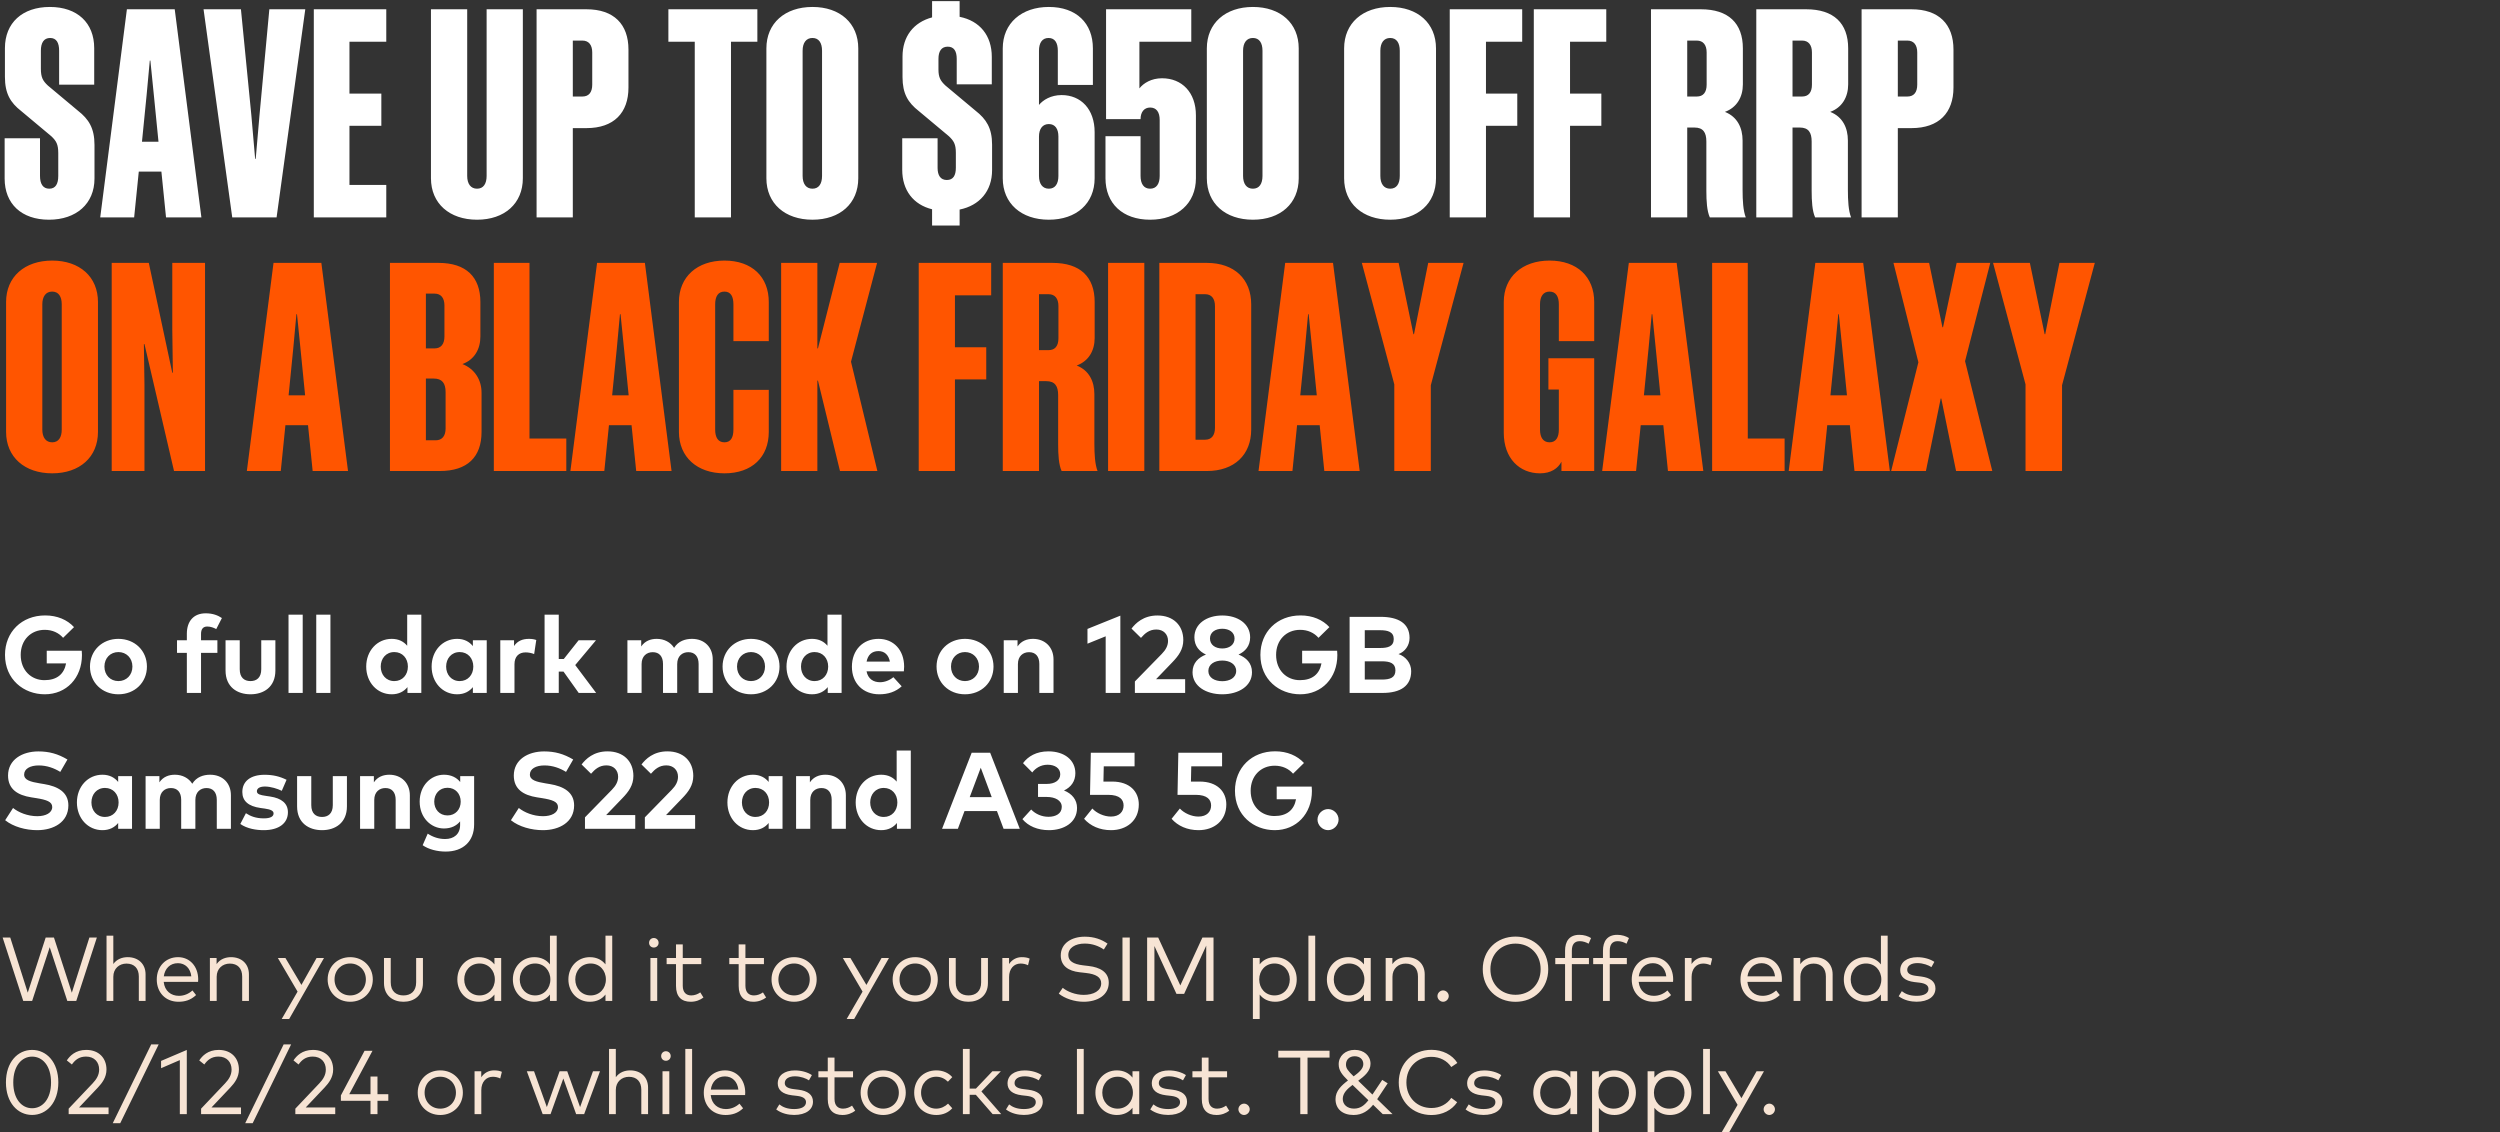
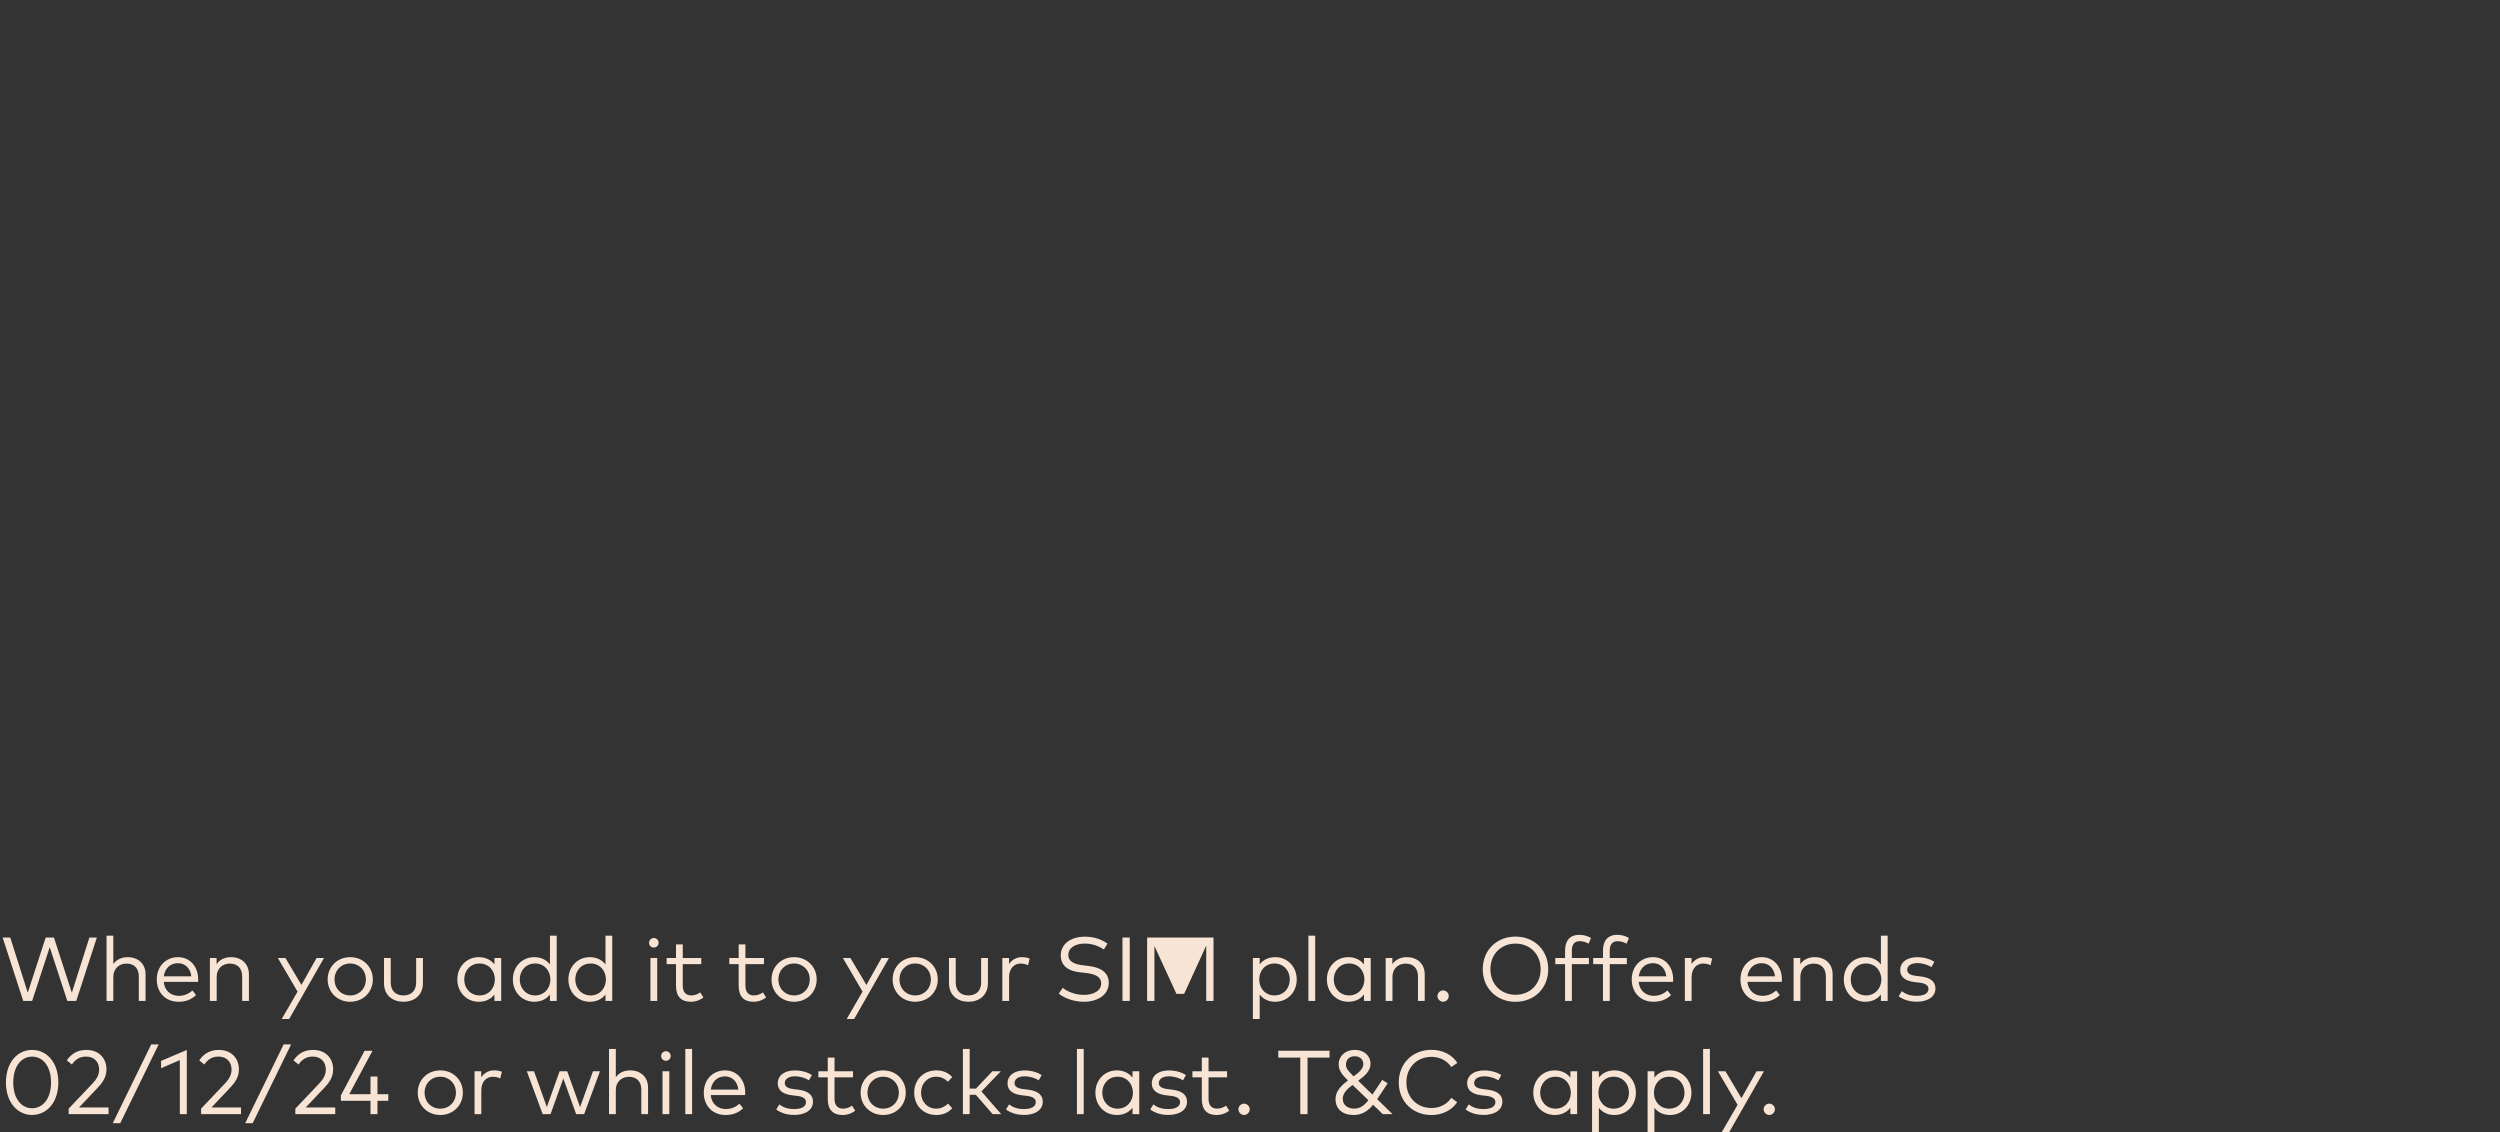
<svg xmlns="http://www.w3.org/2000/svg" width="552" height="250" viewBox="0 0 552 250" fill="none">
  <rect x="0" y="0" width="552" height="250" fill="#333333" stroke="none" />
-   <path d="M12.864 38.848V33.792C12.864 31.872 12.416 31.104 11.328 30.08L4.672 24.512C2.304 22.656 1.088 20.672 1.088 16.96V10.624C1.088 5.056 4.928 1.536 11.008 1.536C17.088 1.536 20.8 5.056 20.8 10.624V18.688H13.056V11.2C13.056 9.472 12.48 8.384 11.072 8.384C9.664 8.384 9.024 9.472 9.024 11.2V15.168C9.024 17.088 9.472 17.856 10.56 18.88L17.216 24.448C19.584 26.304 20.864 28.288 20.864 32V39.424C20.864 44.992 16.832 48.512 10.816 48.512C4.736 48.512 1.024 44.992 1.024 39.424V30.528H8.832V38.848C8.832 40.576 9.472 41.664 10.88 41.664C12.288 41.664 12.864 40.576 12.864 38.848ZM28.019 2.048H38.579L44.467 48H36.659L35.635 37.888H30.643L29.619 48H22.131L28.019 2.048ZM32.371 20.992L31.347 31.296H34.995L33.971 20.992L33.203 13.376H33.075L32.371 20.992ZM61.07 48H51.278L44.942 2.048H53.198L55.502 25.472L56.334 35.072H56.462L57.294 25.472L59.47 2.048H67.406L61.07 48ZM69.289 2.048H85.289V9.216H77.161V20.672H84.201V27.776H77.161V40.832H85.289V48H69.289V2.048ZM107.445 38.848V2.048H115.445V39.36C115.445 44.928 111.413 48.512 105.333 48.512C99.252 48.512 95.156 44.928 95.156 39.36V2.048H103.157V38.848C103.157 40.576 103.925 41.664 105.333 41.664C106.741 41.664 107.445 40.576 107.445 38.848ZM129.485 2.048C135.565 2.048 138.765 5.376 138.765 10.944V19.328C138.765 24.896 135.565 28.288 129.485 28.288H126.477V48H118.477V2.048H129.485ZM128.589 8.96H126.477V21.312H128.589C129.997 21.312 130.765 20.416 130.765 18.688V11.584C130.765 9.92 129.997 8.96 128.589 8.96ZM167.226 9.216H161.402V48H153.402V9.216H147.578V2.048H167.226V9.216ZM179.395 1.536C185.475 1.536 189.507 5.12 189.507 10.688V39.36C189.507 44.928 185.475 48.512 179.395 48.512C173.315 48.512 169.219 44.928 169.219 39.36V10.688C169.219 5.12 173.315 1.536 179.395 1.536ZM179.395 8.384C177.987 8.384 177.219 9.472 177.219 11.2V38.848C177.219 40.576 177.987 41.664 179.395 41.664C180.803 41.664 181.507 40.576 181.507 38.848V11.2C181.507 9.472 180.803 8.384 179.395 8.384ZM205.804 49.792V46.208C201.644 45.184 199.212 41.984 199.212 37.504V30.528H207.02V37.056C207.02 38.72 207.66 39.744 209.068 39.744C210.476 39.744 211.052 38.72 211.052 37.056V33.728C211.052 31.872 210.604 31.104 209.516 30.08L202.86 24.512C200.492 22.656 199.276 20.672 199.276 17.024V12.48C199.276 8.064 201.708 4.928 205.804 3.84V0.256H211.884V3.712C216.364 4.608 218.988 7.872 218.988 12.544V18.624H211.244V12.992C211.244 11.328 210.668 10.304 209.26 10.304C207.852 10.304 207.212 11.328 207.212 12.992V15.36C207.212 17.088 207.66 17.856 208.748 18.88L215.404 24.448C217.772 26.304 219.052 28.288 219.052 31.936V37.568C219.052 42.176 216.3 45.376 211.884 46.272V49.792H205.804ZM241.695 39.36C241.695 44.928 237.663 48.512 231.583 48.512C225.503 48.512 221.407 44.928 221.407 39.36V10.688C221.407 5.12 225.567 1.536 231.583 1.536C237.663 1.536 241.311 5.12 241.311 10.688V18.752H233.567V11.2C233.567 9.472 232.927 8.384 231.519 8.384C230.111 8.384 229.407 9.472 229.407 11.2V23.168C230.303 22.08 232.031 20.992 234.399 20.992C238.687 20.992 241.695 24.128 241.695 29.184V39.36ZM231.583 41.664C232.991 41.664 233.695 40.576 233.695 38.848V30.144C233.695 28.48 232.991 27.392 231.583 27.392C230.175 27.392 229.407 28.48 229.407 30.144V38.848C229.407 40.576 230.175 41.664 231.583 41.664ZM253.947 48.512C247.867 48.512 244.091 44.928 244.091 39.36V30.08H251.835V38.848C251.835 40.576 252.539 41.664 253.947 41.664C255.355 41.664 256.059 40.576 256.059 38.848V26.496C256.059 24.768 255.355 23.744 253.947 23.744C252.667 23.744 251.835 24.704 251.835 26.304H244.219V2.048H263.035V9.216H251.579V19.52C252.475 18.368 254.203 17.28 256.571 17.28C260.987 17.28 264.059 20.416 264.059 25.472V39.36C264.059 44.928 259.963 48.512 253.947 48.512ZM276.645 1.536C282.725 1.536 286.757 5.12 286.757 10.688V39.36C286.757 44.928 282.725 48.512 276.645 48.512C270.565 48.512 266.469 44.928 266.469 39.36V10.688C266.469 5.12 270.565 1.536 276.645 1.536ZM276.645 8.384C275.237 8.384 274.469 9.472 274.469 11.2V38.848C274.469 40.576 275.237 41.664 276.645 41.664C278.053 41.664 278.757 40.576 278.757 38.848V11.2C278.757 9.472 278.053 8.384 276.645 8.384ZM306.958 1.536C313.038 1.536 317.07 5.12 317.07 10.688V39.36C317.07 44.928 313.038 48.512 306.958 48.512C300.878 48.512 296.782 44.928 296.782 39.36V10.688C296.782 5.12 300.878 1.536 306.958 1.536ZM306.958 8.384C305.55 8.384 304.782 9.472 304.782 11.2V38.848C304.782 40.576 305.55 41.664 306.958 41.664C308.366 41.664 309.07 40.576 309.07 38.848V11.2C309.07 9.472 308.366 8.384 306.958 8.384ZM320.102 2.048H336.102V9.216H328.102V20.672H335.014V27.776H328.102V48H320.102V2.048ZM338.664 2.048H354.664V9.216H346.664V20.672H353.576V27.776H346.664V48H338.664V2.048ZM374.139 28.16H372.539V48H364.539V2.048H375.547C381.627 2.048 384.827 5.12 384.827 10.688V18.624C384.827 21.44 383.483 23.744 380.859 24.704C383.611 25.792 384.763 28.224 384.763 31.04V41.92C384.763 44.288 384.891 46.528 385.467 48H377.531C376.891 46.592 376.763 44.416 376.763 42.112V31.232C376.763 29.248 376.059 28.16 374.139 28.16ZM376.827 11.584C376.827 9.92 376.059 8.96 374.651 8.96H372.539V21.312H374.651C376.059 21.312 376.827 20.416 376.827 18.688V11.584ZM397.389 28.16H395.789V48H387.789V2.048H398.797C404.877 2.048 408.077 5.12 408.077 10.688V18.624C408.077 21.44 406.733 23.744 404.109 24.704C406.861 25.792 408.013 28.224 408.013 31.04V41.92C408.013 44.288 408.141 46.528 408.717 48H400.781C400.141 46.592 400.013 44.416 400.013 42.112V31.232C400.013 29.248 399.309 28.16 397.389 28.16ZM400.077 11.584C400.077 9.92 399.309 8.96 397.901 8.96H395.789V21.312H397.901C399.309 21.312 400.077 20.416 400.077 18.688V11.584ZM422.047 2.048C428.127 2.048 431.327 5.376 431.327 10.944V19.328C431.327 24.896 428.127 28.288 422.047 28.288H419.039V48H411.039V2.048H422.047ZM421.151 8.96H419.039V21.312H421.151C422.559 21.312 423.327 20.416 423.327 18.688V11.584C423.327 9.92 422.559 8.96 421.151 8.96Z" fill="white" />
-   <path d="M11.52 57.536C17.6 57.536 21.632 61.12 21.632 66.688V95.36C21.632 100.928 17.6 104.512 11.52 104.512C5.44 104.512 1.344 100.928 1.344 95.36V66.688C1.344 61.12 5.44 57.536 11.52 57.536ZM11.52 64.384C10.112 64.384 9.344 65.472 9.344 67.2V94.848C9.344 96.576 10.112 97.664 11.52 97.664C12.928 97.664 13.632 96.576 13.632 94.848V67.2C13.632 65.472 12.928 64.384 11.52 64.384ZM31.896 75.968H31.768L31.896 84.864V104H24.664V58.048H32.856L38.04 82.304H38.168L38.04 72.64V58.048H45.272V104H38.424L31.896 75.968ZM60.394 58.048H70.954L76.842 104H69.034L68.01 93.888H63.018L61.994 104H54.506L60.394 58.048ZM64.746 76.992L63.722 87.296H67.37L66.346 76.992L65.578 69.376H65.45L64.746 76.992ZM86.102 104V58.048H96.853C102.87 58.048 106.07 61.12 106.07 66.688V74.304C106.07 77.12 104.726 79.424 102.102 80.384C104.854 81.472 106.326 83.904 106.326 86.72V95.36C106.326 100.928 103.19 104 97.109 104H86.102ZM98.133 67.456C98.133 65.792 97.365 64.832 95.957 64.832H94.037V76.928H95.957C97.365 76.928 98.133 75.968 98.133 74.304V67.456ZM98.389 86.592C98.389 84.608 97.621 83.584 95.766 83.584H94.037V97.216H96.213C97.621 97.216 98.389 96.256 98.389 94.592V86.592ZM109.039 58.048H116.911V96.832H125.039V104H109.039V58.048ZM131.832 58.048H142.392L148.28 104H140.472L139.448 93.888H134.456L133.432 104H125.944L131.832 58.048ZM136.184 76.992L135.16 87.296H138.808L137.784 76.992L137.016 69.376H136.888L136.184 76.992ZM169.747 75.328H161.939V67.2C161.939 65.472 161.363 64.384 159.955 64.384C158.547 64.384 157.907 65.472 157.907 67.2V94.848C157.907 96.576 158.547 97.664 159.955 97.664C161.363 97.664 161.939 96.576 161.939 94.848V86.08H169.747V95.36C169.747 100.928 166.035 104.512 159.955 104.512C153.939 104.512 149.907 100.928 149.907 95.36V66.688C149.907 61.12 153.939 57.536 159.955 57.536C166.035 57.536 169.747 61.12 169.747 66.688V75.328ZM185.467 104L180.603 84.032H180.475V104H172.475V58.048H180.475V76.928H180.603L185.403 58.048H193.659L187.899 79.872L193.723 104H185.467ZM202.852 58.048H218.852V65.216H210.852V76.672H217.764V83.776H210.852V104H202.852V58.048ZM231.014 84.16H229.414V104H221.414V58.048H232.422C238.502 58.048 241.702 61.12 241.702 66.688V74.624C241.702 77.44 240.358 79.744 237.734 80.704C240.486 81.792 241.638 84.224 241.638 87.04V97.92C241.638 100.288 241.766 102.528 242.342 104H234.406C233.766 102.592 233.638 100.416 233.638 98.112V87.232C233.638 85.248 232.934 84.16 231.014 84.16ZM233.702 67.584C233.702 65.92 232.934 64.96 231.526 64.96H229.414V77.312H231.526C232.934 77.312 233.702 76.416 233.702 74.688V67.584ZM252.664 58.048V104H244.664V58.048H252.664ZM266.473 58.048C272.553 58.048 276.265 61.632 276.265 67.2V94.848C276.265 100.416 272.553 104 266.473 104H255.977V58.048H266.473ZM266.089 64.96H263.977V97.088H266.089C267.497 97.088 268.265 96.128 268.265 94.464V67.584C268.265 65.92 267.497 64.96 266.089 64.96ZM283.769 58.048H294.329L300.217 104H292.409L291.385 93.888H286.393L285.369 104H277.881L283.769 58.048ZM288.121 76.992L287.097 87.296H290.745L289.721 76.992L288.953 69.376H288.825L288.121 76.992ZM315.924 85.056V104H307.86V84.864L300.692 58.048H308.82L312.084 73.792H312.212L315.348 58.048H323.156L315.924 85.056ZM352 75.328H344.192V67.2C344.192 65.472 343.552 64.384 342.144 64.384C340.736 64.384 340.032 65.472 340.032 67.2V94.848C340.032 96.576 340.736 97.664 342.144 97.664C343.552 97.664 344.192 96.576 344.192 94.848V86.016H341.888V79.104H352V104H344.768V101.952C344 103.424 342.464 104.512 340.032 104.512C335.488 104.512 332.032 101.184 332.032 95.552V66.688C332.032 61.12 336.128 57.536 342.144 57.536C348.224 57.536 352 61.12 352 66.688V75.328ZM359.644 58.048H370.204L376.092 104H368.284L367.26 93.888H362.268L361.244 104H353.756L359.644 58.048ZM363.996 76.992L362.972 87.296H366.62L365.596 76.992L364.828 69.376H364.7L363.996 76.992ZM378.039 58.048H385.911V96.832H394.039V104H378.039V58.048ZM400.832 58.048H411.392L417.28 104H409.472L408.448 93.888H403.456L402.432 104H394.944L400.832 58.048ZM405.184 76.992L404.16 87.296H407.808L406.784 76.992L406.016 69.376H405.888L405.184 76.992ZM431.899 104L428.635 88H428.507L425.243 104H417.562L423.579 80L418.075 58.048H425.947L428.891 72.256H429.019L432.027 58.048H439.451L433.883 79.744L439.899 104H431.899ZM455.299 85.056V104H447.235V84.864L440.067 58.048H448.195L451.459 73.792H451.587L454.723 58.048H462.531L455.299 85.056Z" fill="#FF5500" />
-   <path d="M9.888 153.3C5.232 153.3 1.104 150.024 1.104 144.6C1.104 139.524 4.812 135.888 9.972 135.888C12.636 135.888 14.856 136.848 16.344 138.468L13.932 140.832C12.984 139.74 11.592 139.068 9.876 139.068C6.804 139.068 4.572 141.324 4.572 144.6C4.572 148.032 6.912 150.18 9.816 150.18C12.552 150.18 14.148 148.86 14.592 146.472H10.32V143.676H18.048C18.084 144 18.096 144.312 18.096 144.624C18.096 149.712 14.652 153.3 9.888 153.3ZM26.142 153.3C22.53 153.3 19.866 150.684 19.866 147.18C19.866 143.676 22.53 141.06 26.142 141.06C29.766 141.06 32.442 143.676 32.442 147.18C32.442 150.684 29.766 153.3 26.142 153.3ZM26.142 150.384C27.906 150.384 29.238 149.064 29.238 147.18C29.238 145.296 27.906 143.976 26.142 143.976C24.378 143.976 23.058 145.296 23.058 147.18C23.058 149.064 24.378 150.384 26.142 150.384ZM44.388 153H41.256V144.156H39.084V141.372H41.256V139.932C41.256 137.208 42.708 135.42 45.42 135.42C47.004 135.42 48.108 135.876 48.996 136.464L47.748 138.9C47.172 138.588 46.488 138.336 45.756 138.336C44.856 138.336 44.388 138.888 44.388 139.968V141.372H48V144.156H44.388V153ZM55.309 153.3C52.393 153.3 49.801 151.716 49.801 148.044V141.372H52.933V147.768C52.933 149.628 53.953 150.384 55.309 150.384C56.653 150.384 57.685 149.628 57.685 147.768V141.372H60.805V148.044C60.805 151.716 58.213 153.3 55.309 153.3ZM66.838 153H63.706V135.72H66.838V153ZM72.96 153H69.828V135.72H72.96V153ZM86.488 153.3C83.284 153.3 80.86 150.672 80.86 147.18C80.86 143.688 83.284 141.06 86.488 141.06C88.048 141.06 89.152 141.672 89.908 142.584V135.72H93.028V153H89.968V151.716C89.212 152.652 88.084 153.3 86.488 153.3ZM87.064 150.384C88.852 150.384 90.064 149.016 90.064 147.18C90.064 145.344 88.852 143.976 87.064 143.976C85.228 143.976 84.064 145.404 84.064 147.18C84.064 148.956 85.228 150.384 87.064 150.384ZM100.93 153.3C97.726 153.3 95.302 150.672 95.302 147.18C95.302 143.688 97.726 141.06 100.93 141.06C102.526 141.06 103.642 141.708 104.41 142.656V141.372H107.47V153H104.41V151.716C103.654 152.652 102.526 153.3 100.93 153.3ZM101.506 150.384C103.294 150.384 104.506 149.016 104.506 147.18C104.506 145.344 103.294 143.976 101.506 143.976C99.67 143.976 98.506 145.404 98.506 147.18C98.506 148.956 99.67 150.384 101.506 150.384ZM113.596 153H110.464V141.372H113.5V142.644C114.232 141.552 115.348 141.06 116.776 141.06C117.448 141.06 117.976 141.156 118.408 141.312L117.94 144.42C117.424 144.192 116.68 144.048 116.044 144.048C114.592 144.048 113.596 144.936 113.596 146.664V153ZM123.374 153H120.242V135.72H123.374V145.512H124.478L127.754 141.372H131.594L127.01 146.844L131.63 153H127.778L124.43 148.296H123.374V153ZM141.665 153H138.533V141.372H141.581V142.74C142.409 141.504 143.681 141.06 145.001 141.06C146.681 141.06 148.061 141.816 148.841 143.052C149.741 141.576 151.265 141.06 152.789 141.06C155.525 141.06 157.373 142.896 157.373 145.596V153H154.253V146.604C154.253 144.924 153.401 144 151.985 144C150.641 144 149.525 144.876 149.525 146.628V153H146.393V146.604C146.393 144.924 145.553 144 144.125 144C142.781 144 141.665 144.876 141.665 146.628V153ZM165.82 153.3C162.208 153.3 159.544 150.684 159.544 147.18C159.544 143.676 162.208 141.06 165.82 141.06C169.444 141.06 172.12 143.676 172.12 147.18C172.12 150.684 169.444 153.3 165.82 153.3ZM165.82 150.384C167.584 150.384 168.916 149.064 168.916 147.18C168.916 145.296 167.584 143.976 165.82 143.976C164.056 143.976 162.736 145.296 162.736 147.18C162.736 149.064 164.056 150.384 165.82 150.384ZM179.286 153.3C176.082 153.3 173.658 150.672 173.658 147.18C173.658 143.688 176.082 141.06 179.286 141.06C180.846 141.06 181.95 141.672 182.706 142.584V135.72H185.826V153H182.766V151.716C182.01 152.652 180.882 153.3 179.286 153.3ZM179.862 150.384C181.65 150.384 182.862 149.016 182.862 147.18C182.862 145.344 181.65 143.976 179.862 143.976C178.026 143.976 176.862 145.404 176.862 147.18C176.862 148.956 178.026 150.384 179.862 150.384ZM194.137 153.3C190.573 153.3 188.101 150.876 188.101 147.216C188.101 143.556 190.501 141.06 193.981 141.06C197.329 141.06 199.621 143.544 199.633 147.168C199.633 147.528 199.609 147.96 199.573 148.224H191.329C191.665 149.904 192.841 150.636 194.317 150.636C195.325 150.636 196.417 150.228 197.257 149.52L199.093 151.536C197.773 152.748 196.093 153.3 194.137 153.3ZM191.341 146.088H196.489C196.201 144.6 195.301 143.76 193.957 143.76C192.481 143.76 191.617 144.648 191.341 146.088ZM213.066 153.3C209.454 153.3 206.79 150.684 206.79 147.18C206.79 143.676 209.454 141.06 213.066 141.06C216.69 141.06 219.366 143.676 219.366 147.18C219.366 150.684 216.69 153.3 213.066 153.3ZM213.066 150.384C214.83 150.384 216.162 149.064 216.162 147.18C216.162 145.296 214.83 143.976 213.066 143.976C211.302 143.976 209.982 145.296 209.982 147.18C209.982 149.064 211.302 150.384 213.066 150.384ZM224.756 153H221.624V141.372H224.672V142.74C225.5 141.504 226.772 141.06 228.092 141.06C230.732 141.06 232.616 142.896 232.616 145.596V153H229.484V146.604C229.484 144.924 228.644 144 227.216 144C225.872 144 224.756 144.876 224.756 146.628V153ZM247.373 153H244.133V140.496L240.113 142.128V138.864L247.373 135.936V153ZM261.681 153H250.581V150.468L256.521 144.384C257.409 143.484 257.901 142.56 257.901 141.504C257.901 140.04 256.881 138.996 255.333 138.996C253.737 138.996 252.789 139.86 251.925 140.844L249.837 138.792C250.749 137.604 252.453 135.9 255.573 135.9C259.089 135.9 261.273 138.108 261.273 141.324C261.273 143.376 260.229 144.804 258.849 146.232L255.261 149.964H261.681V153ZM269.876 153.3C266.264 153.3 263.312 151.488 263.312 148.428C263.312 146.376 264.62 145.176 266.276 144.528C264.824 143.856 263.72 142.656 263.72 140.724C263.72 137.7 266.48 135.9 269.876 135.9C273.272 135.9 276.032 137.7 276.032 140.724C276.032 142.656 274.916 143.856 273.464 144.528C275.12 145.176 276.44 146.376 276.44 148.428C276.44 151.488 273.488 153.3 269.876 153.3ZM269.876 143.184C271.376 143.184 272.588 142.416 272.588 140.976C272.588 139.584 271.376 138.828 269.876 138.828C268.376 138.828 267.164 139.584 267.164 140.976C267.164 142.416 268.376 143.184 269.876 143.184ZM269.876 150.408C271.544 150.408 272.948 149.628 272.948 148.152C272.948 146.652 271.544 145.848 269.876 145.848C268.196 145.848 266.804 146.652 266.804 148.152C266.804 149.628 268.196 150.408 269.876 150.408ZM287.079 153.3C282.423 153.3 278.295 150.024 278.295 144.6C278.295 139.524 282.003 135.888 287.163 135.888C289.827 135.888 292.047 136.848 293.535 138.468L291.123 140.832C290.175 139.74 288.783 139.068 287.067 139.068C283.995 139.068 281.763 141.324 281.763 144.6C281.763 148.032 284.103 150.18 287.007 150.18C289.743 150.18 291.339 148.86 291.783 146.472H287.511V143.676H295.239C295.275 144 295.287 144.312 295.287 144.624C295.287 149.712 291.843 153.3 287.079 153.3ZM305.266 153H297.994V136.2H304.858C308.77 136.2 311.23 137.652 311.23 140.856C311.23 142.548 310.198 143.904 308.794 144.42C310.33 144.936 311.59 146.376 311.59 148.188C311.59 151.416 309.298 153 305.266 153ZM301.342 139.152V143.076H304.774C306.442 143.076 307.738 142.728 307.738 141.096C307.738 139.512 306.418 139.152 304.762 139.152H301.342ZM301.342 150.048H305.098C306.946 150.048 308.11 149.628 308.11 148.02C308.11 146.448 306.946 146.016 305.098 146.016H301.342V150.048ZM8.22 183.3C5.676 183.3 2.94 182.556 1.14 181.104L2.88 178.404C4.092 179.376 6.072 180.216 8.232 180.216C10.092 180.216 11.532 179.484 11.532 178.188C11.532 177.024 10.308 176.592 7.968 176.22L6.9 176.052C3.936 175.584 1.776 174.276 1.776 171.24C1.776 167.736 4.896 165.912 8.472 165.912C10.824 165.912 12.78 166.44 14.892 167.7L13.308 170.436C11.988 169.62 10.38 169.008 8.544 169.008C6.66 169.008 5.328 169.752 5.328 171.024C5.328 172.26 6.78 172.632 8.796 172.968L9.744 173.124C12.744 173.616 15.096 174.9 15.096 177.828C15.096 181.536 11.832 183.3 8.22 183.3ZM22.611 183.3C19.407 183.3 16.983 180.672 16.983 177.18C16.983 173.688 19.407 171.06 22.611 171.06C24.207 171.06 25.323 171.708 26.091 172.656V171.372H29.151V183H26.091V181.716C25.335 182.652 24.207 183.3 22.611 183.3ZM23.187 180.384C24.975 180.384 26.187 179.016 26.187 177.18C26.187 175.344 24.975 173.976 23.187 173.976C21.351 173.976 20.187 175.404 20.187 177.18C20.187 178.956 21.351 180.384 23.187 180.384ZM35.278 183H32.146V171.372H35.194V172.74C36.022 171.504 37.294 171.06 38.614 171.06C40.294 171.06 41.674 171.816 42.454 173.052C43.354 171.576 44.878 171.06 46.402 171.06C49.138 171.06 50.986 172.896 50.986 175.596V183H47.866V176.604C47.866 174.924 47.014 174 45.598 174C44.254 174 43.138 174.876 43.138 176.628V183H40.006V176.604C40.006 174.924 39.166 174 37.738 174C36.394 174 35.278 174.876 35.278 176.628V183ZM58.233 183.3C56.649 183.3 54.573 183 53.061 181.932L54.297 179.556C55.293 180.216 56.505 180.696 58.257 180.696C59.709 180.696 60.405 180.288 60.405 179.604C60.405 179.04 59.817 178.728 58.473 178.536L57.525 178.404C54.837 178.032 53.505 176.856 53.505 174.876C53.505 172.488 55.353 171.072 58.413 171.072C60.273 171.072 61.725 171.42 63.273 172.176L62.217 174.612C61.293 174.156 59.817 173.676 58.509 173.664C57.321 173.664 56.721 174.084 56.721 174.72C56.721 175.392 57.561 175.56 58.617 175.716L59.649 175.872C62.169 176.256 63.573 177.384 63.573 179.352C63.573 181.752 61.605 183.3 58.233 183.3ZM71.106 183.3C68.19 183.3 65.598 181.716 65.598 178.044V171.372H68.73V177.768C68.73 179.628 69.75 180.384 71.106 180.384C72.45 180.384 73.482 179.628 73.482 177.768V171.372H76.602V178.044C76.602 181.716 74.01 183.3 71.106 183.3ZM82.635 183H79.503V171.372H82.551V172.74C83.379 171.504 84.651 171.06 85.971 171.06C88.611 171.06 90.495 172.896 90.495 175.596V183H87.363V176.604C87.363 174.924 86.523 174 85.095 174C83.751 174 82.635 174.876 82.635 176.628V183ZM98.411 188.028C96.575 188.028 94.631 187.548 93.323 186.624L94.439 184.068C95.603 184.836 96.887 185.256 98.279 185.256C100.223 185.256 101.591 184.176 101.591 182.172V181.356C100.799 182.328 99.623 182.928 98.015 182.928C95.183 182.928 92.663 180.564 92.663 177C92.663 173.424 95.183 171.06 98.015 171.06C99.635 171.06 100.823 171.684 101.615 172.668V171.372H104.687V182.04C104.687 185.772 102.251 188.028 98.411 188.028ZM98.807 180.048C100.547 180.048 101.723 178.728 101.723 177C101.723 175.26 100.547 173.94 98.807 173.94C97.019 173.94 95.879 175.308 95.879 177C95.879 178.68 97.019 180.048 98.807 180.048ZM119.89 183.3C117.346 183.3 114.61 182.556 112.81 181.104L114.55 178.404C115.762 179.376 117.742 180.216 119.902 180.216C121.762 180.216 123.202 179.484 123.202 178.188C123.202 177.024 121.978 176.592 119.638 176.22L118.57 176.052C115.606 175.584 113.446 174.276 113.446 171.24C113.446 167.736 116.566 165.912 120.142 165.912C122.494 165.912 124.45 166.44 126.562 167.7L124.978 170.436C123.658 169.62 122.05 169.008 120.214 169.008C118.33 169.008 116.998 169.752 116.998 171.024C116.998 172.26 118.45 172.632 120.466 172.968L121.414 173.124C124.414 173.616 126.766 174.9 126.766 177.828C126.766 181.536 123.502 183.3 119.89 183.3ZM140.261 183H129.161V180.468L135.101 174.384C135.989 173.484 136.481 172.56 136.481 171.504C136.481 170.04 135.461 168.996 133.913 168.996C132.317 168.996 131.369 169.86 130.505 170.844L128.417 168.792C129.329 167.604 131.033 165.9 134.153 165.9C137.669 165.9 139.853 168.108 139.853 171.324C139.853 173.376 138.809 174.804 137.429 176.232L133.841 179.964H140.261V183ZM153.484 183H142.384V180.468L148.324 174.384C149.212 173.484 149.704 172.56 149.704 171.504C149.704 170.04 148.684 168.996 147.136 168.996C145.54 168.996 144.592 169.86 143.728 170.844L141.64 168.792C142.552 167.604 144.256 165.9 147.376 165.9C150.892 165.9 153.076 168.108 153.076 171.324C153.076 173.376 152.032 174.804 150.652 176.232L147.064 179.964H153.484V183ZM166.241 183.3C163.037 183.3 160.613 180.672 160.613 177.18C160.613 173.688 163.037 171.06 166.241 171.06C167.837 171.06 168.953 171.708 169.721 172.656V171.372H172.781V183H169.721V181.716C168.965 182.652 167.837 183.3 166.241 183.3ZM166.817 180.384C168.605 180.384 169.817 179.016 169.817 177.18C169.817 175.344 168.605 173.976 166.817 173.976C164.981 173.976 163.817 175.404 163.817 177.18C163.817 178.956 164.981 180.384 166.817 180.384ZM178.907 183H175.775V171.372H178.823V172.74C179.651 171.504 180.923 171.06 182.243 171.06C184.883 171.06 186.767 172.896 186.767 175.596V183H183.635V176.604C183.635 174.924 182.795 174 181.367 174C180.023 174 178.907 174.876 178.907 176.628V183ZM194.563 183.3C191.359 183.3 188.935 180.672 188.935 177.18C188.935 173.688 191.359 171.06 194.563 171.06C196.123 171.06 197.227 171.672 197.983 172.584V165.72H201.103V183H198.043V181.716C197.287 182.652 196.159 183.3 194.563 183.3ZM195.139 180.384C196.927 180.384 198.139 179.016 198.139 177.18C198.139 175.344 196.927 173.976 195.139 173.976C193.303 173.976 192.139 175.404 192.139 177.18C192.139 178.956 193.303 180.384 195.139 180.384ZM211.499 183H208.007L214.547 166.2H218.627L225.167 183H221.591L220.127 179.088H212.963L211.499 183ZM216.551 169.512L214.115 176.004H218.975L216.551 169.512ZM231.619 183.3C229.099 183.3 227.023 182.4 225.751 180.864L227.683 178.74C228.655 179.76 230.059 180.348 231.499 180.348C233.131 180.348 234.439 179.64 234.439 178.164C234.439 176.724 232.963 175.968 231.151 175.968H229.195V173.088H231.163C232.795 173.088 234.103 172.368 234.103 170.952C234.103 169.596 232.879 168.852 231.319 168.852C229.759 168.852 228.607 169.656 227.923 170.556L225.883 168.504C226.987 167.016 228.811 165.9 231.487 165.9C235.027 165.9 237.439 167.82 237.439 170.724C237.439 172.5 236.491 173.808 234.931 174.54C236.695 175.236 237.811 176.58 237.811 178.392C237.811 181.704 234.799 183.3 231.619 183.3ZM245.317 183.3C242.809 183.3 240.757 182.364 239.365 180.792L241.189 178.524C242.101 179.52 243.745 180.3 245.293 180.3C247.165 180.3 248.089 179.196 248.089 177.864C248.089 176.604 247.297 175.5 244.669 175.5H240.673L240.853 166.2H250.513V169.212H243.709L243.637 172.572H245.569C249.481 172.572 251.449 174.816 251.449 177.624C251.449 181.236 248.713 183.3 245.317 183.3ZM264.639 183.3C262.131 183.3 260.079 182.364 258.687 180.792L260.511 178.524C261.423 179.52 263.067 180.3 264.615 180.3C266.487 180.3 267.411 179.196 267.411 177.864C267.411 176.604 266.619 175.5 263.991 175.5H259.995L260.175 166.2H269.835V169.212H263.031L262.959 172.572H264.891C268.803 172.572 270.771 174.816 270.771 177.624C270.771 181.236 268.035 183.3 264.639 183.3ZM281.463 183.3C276.807 183.3 272.679 180.024 272.679 174.6C272.679 169.524 276.387 165.888 281.547 165.888C284.211 165.888 286.431 166.848 287.919 168.468L285.507 170.832C284.559 169.74 283.167 169.068 281.451 169.068C278.379 169.068 276.147 171.324 276.147 174.6C276.147 178.032 278.487 180.18 281.391 180.18C284.127 180.18 285.723 178.86 286.167 176.472H281.895V173.676H289.623C289.659 174 289.671 174.312 289.671 174.624C289.671 179.712 286.227 183.3 281.463 183.3ZM293.244 183.3C291.996 183.3 290.904 182.22 290.904 180.96C290.904 179.712 291.996 178.644 293.244 178.644C294.48 178.644 295.56 179.712 295.56 180.96C295.56 182.22 294.48 183.3 293.244 183.3Z" fill="white" />
-   <path d="M7.1 221H5.13L0.58 207H2.26L6.13 219.18L10.09 207H11.91L15.86 219.19L19.74 207H21.39L16.84 221H14.86L10.98 209.14L7.1 221ZM25.022 221H23.522V206.6H25.022V212.85C25.802 211.75 27.042 211.34 28.192 211.34C30.532 211.34 32.142 212.84 32.142 215.13V221H30.652V215.62C30.652 213.82 29.652 212.76 27.922 212.76C26.332 212.76 25.022 213.86 25.022 215.66V221ZM39.403 221.19C36.603 221.19 34.613 219.2 34.613 216.27C34.613 213.37 36.613 211.34 39.313 211.34C41.883 211.34 43.743 213.35 43.763 216.23C43.763 216.42 43.753 216.62 43.733 216.79H36.143C36.353 218.83 37.783 219.88 39.493 219.88C40.663 219.88 41.683 219.43 42.493 218.69L43.293 219.71C42.113 220.84 40.793 221.19 39.403 221.19ZM36.163 215.58H42.243C42.053 213.81 40.893 212.67 39.283 212.67C37.533 212.67 36.403 213.87 36.163 215.58ZM47.843 221H46.343V211.53H47.823V212.88C48.593 211.75 49.853 211.34 51.013 211.34C53.353 211.34 54.963 212.84 54.963 215.13V221H53.473V215.62C53.473 213.82 52.473 212.76 50.743 212.76C49.153 212.76 47.843 213.86 47.843 215.66V221ZM63.845 225H62.195L65.705 218.95L61.355 211.53H63.025L66.555 217.47L69.895 211.53H71.535L63.845 225ZM77.325 221.19C74.475 221.19 72.345 219.07 72.345 216.26C72.345 213.46 74.475 211.34 77.325 211.34C80.175 211.34 82.315 213.46 82.315 216.26C82.315 219.07 80.175 221.19 77.325 221.19ZM77.325 219.79C79.285 219.79 80.785 218.31 80.785 216.26C80.785 214.22 79.285 212.74 77.325 212.74C75.355 212.74 73.865 214.22 73.865 216.26C73.865 218.31 75.355 219.79 77.325 219.79ZM89.085 221.19C86.796 221.19 84.785 219.86 84.785 217.05V211.53H86.275V216.91C86.275 218.87 87.466 219.79 89.085 219.79C90.706 219.79 91.885 218.87 91.885 216.91V211.53H93.385V217.05C93.385 219.86 91.365 221.19 89.085 221.19ZM105.711 221.19C103.051 221.19 100.981 219.11 100.981 216.26C100.981 213.42 103.051 211.34 105.711 211.34C107.271 211.34 108.421 211.98 109.171 212.94V211.53H110.661V221H109.171V219.59C108.421 220.56 107.271 221.19 105.711 221.19ZM105.891 219.79C107.861 219.79 109.261 218.27 109.261 216.26C109.261 214.26 107.861 212.74 105.891 212.74C103.861 212.74 102.501 214.31 102.501 216.26C102.501 218.22 103.881 219.79 105.891 219.79ZM117.971 221.19C115.311 221.19 113.241 219.11 113.241 216.26C113.241 213.42 115.311 211.34 117.971 211.34C119.531 211.34 120.681 211.98 121.431 212.94V206.6H122.921V221H121.431V219.59C120.681 220.56 119.531 221.19 117.971 221.19ZM118.151 219.79C120.121 219.79 121.521 218.27 121.521 216.26C121.521 214.26 120.121 212.74 118.151 212.74C116.121 212.74 114.761 214.31 114.761 216.26C114.761 218.22 116.141 219.79 118.151 219.79ZM130.231 221.19C127.571 221.19 125.501 219.11 125.501 216.26C125.501 213.42 127.571 211.34 130.231 211.34C131.791 211.34 132.941 211.98 133.691 212.94V206.6H135.181V221H133.691V219.59C132.941 220.56 131.791 221.19 130.231 221.19ZM130.411 219.79C132.381 219.79 133.781 218.27 133.781 216.26C133.781 214.26 132.381 212.74 130.411 212.74C128.381 212.74 127.021 214.31 127.021 216.26C127.021 218.22 128.401 219.79 130.411 219.79ZM144.363 209.22C143.763 209.22 143.313 208.77 143.313 208.17C143.313 207.57 143.763 207.11 144.363 207.11C144.953 207.11 145.423 207.57 145.423 208.17C145.423 208.77 144.953 209.22 144.363 209.22ZM145.113 221H143.613V211.53H145.113V221ZM152.512 221.19C150.472 221.19 149.262 220.07 149.262 217.69V212.88H147.192V211.53H149.262V208.52H150.752V211.53H154.842V212.88H150.752V217.66C150.752 219.14 151.532 219.79 152.632 219.79C153.362 219.79 154.072 219.52 154.622 219.12L155.322 220.25C154.612 220.79 153.672 221.19 152.512 221.19ZM166.349 221.19C164.309 221.19 163.099 220.07 163.099 217.69V212.88H161.029V211.53H163.099V208.52H164.589V211.53H168.679V212.88H164.589V217.66C164.589 219.14 165.369 219.79 166.469 219.79C167.199 219.79 167.909 219.52 168.459 219.12L169.159 220.25C168.449 220.79 167.509 221.19 166.349 221.19ZM175.332 221.19C172.482 221.19 170.352 219.07 170.352 216.26C170.352 213.46 172.482 211.34 175.332 211.34C178.182 211.34 180.322 213.46 180.322 216.26C180.322 219.07 178.182 221.19 175.332 221.19ZM175.332 219.79C177.292 219.79 178.792 218.31 178.792 216.26C178.792 214.22 177.292 212.74 175.332 212.74C173.362 212.74 171.872 214.22 171.872 216.26C171.872 218.31 173.362 219.79 175.332 219.79ZM188.593 225H186.943L190.453 218.95L186.103 211.53H187.773L191.303 217.47L194.643 211.53H196.283L188.593 225ZM202.073 221.19C199.223 221.19 197.093 219.07 197.093 216.26C197.093 213.46 199.223 211.34 202.073 211.34C204.923 211.34 207.063 213.46 207.063 216.26C207.063 219.07 204.923 221.19 202.073 221.19ZM202.073 219.79C204.033 219.79 205.533 218.31 205.533 216.26C205.533 214.22 204.033 212.74 202.073 212.74C200.103 212.74 198.613 214.22 198.613 216.26C198.613 218.31 200.103 219.79 202.073 219.79ZM213.834 221.19C211.544 221.19 209.534 219.86 209.534 217.05V211.53H211.024V216.91C211.024 218.87 212.214 219.79 213.834 219.79C215.454 219.79 216.634 218.87 216.634 216.91V211.53H218.134V217.05C218.134 219.86 216.114 221.19 213.834 221.19ZM222.808 221H221.318V211.53H222.798V212.86C223.448 211.89 224.448 211.34 225.608 211.34C226.288 211.34 226.848 211.43 227.348 211.66L226.988 213.13C226.528 212.88 225.898 212.75 225.348 212.75C223.868 212.75 222.808 213.91 222.808 215.7V221ZM239.275 221.19C237.245 221.19 235.095 220.47 233.775 219.39L234.655 218.11C235.625 218.93 237.445 219.67 239.265 219.67C241.435 219.67 243.145 218.79 243.145 217.12C243.145 215.76 241.975 215.08 239.755 214.83L238.345 214.67C235.955 214.4 234.215 213.29 234.215 210.97C234.215 208.31 236.585 206.82 239.515 206.82C241.645 206.82 243.255 207.45 244.545 208.35L243.725 209.65C242.595 208.88 241.185 208.34 239.505 208.34C237.395 208.34 235.885 209.29 235.885 210.87C235.885 212.17 236.935 212.88 239.115 213.14L240.445 213.3C242.755 213.58 244.815 214.56 244.815 216.98C244.815 219.75 242.295 221.19 239.275 221.19ZM249.451 221H247.841V207H249.451V221ZM254.895 221H253.285V207H255.725L260.615 217.58L265.495 207H267.945V221H266.335V208.8L261.455 219.45H259.765L254.895 208.88V221ZM278.137 225H276.637V211.53H278.137V212.93C278.887 211.97 280.027 211.34 281.587 211.34C284.247 211.34 286.317 213.42 286.317 216.26C286.317 219.11 284.247 221.19 281.587 221.19C280.027 221.19 278.887 220.56 278.137 219.6V225ZM281.407 219.79C283.437 219.79 284.787 218.22 284.787 216.26C284.787 214.31 283.417 212.74 281.407 212.74C279.427 212.74 278.037 214.26 278.037 216.26C278.037 218.27 279.427 219.79 281.407 219.79ZM290.397 221H288.897V206.6H290.397V221ZM297.706 221.19C295.046 221.19 292.976 219.11 292.976 216.26C292.976 213.42 295.046 211.34 297.706 211.34C299.266 211.34 300.416 211.98 301.166 212.94V211.53H302.656V221H301.166V219.59C300.416 220.56 299.266 221.19 297.706 221.19ZM297.886 219.79C299.856 219.79 301.256 218.27 301.256 216.26C301.256 214.26 299.856 212.74 297.886 212.74C295.856 212.74 294.496 214.31 294.496 216.26C294.496 218.22 295.876 219.79 297.886 219.79ZM307.456 221H305.956V211.53H307.436V212.88C308.206 211.75 309.466 211.34 310.626 211.34C312.966 211.34 314.576 212.84 314.576 215.13V221H313.086V215.62C313.086 213.82 312.086 212.76 310.356 212.76C308.766 212.76 307.456 213.86 307.456 215.66V221ZM318.637 221.19C317.967 221.19 317.387 220.6 317.387 219.93C317.387 219.26 317.967 218.68 318.637 218.68C319.307 218.68 319.887 219.26 319.887 219.93C319.887 220.6 319.307 221.19 318.637 221.19ZM334.622 221.2C330.462 221.2 327.392 218.2 327.392 214C327.392 209.8 330.462 206.8 334.622 206.8C338.792 206.8 341.852 209.8 341.852 214C341.852 218.2 338.792 221.2 334.622 221.2ZM334.622 219.65C337.772 219.65 340.172 217.37 340.172 214C340.172 210.63 337.772 208.35 334.622 208.35C331.482 208.35 329.082 210.63 329.082 214C329.082 217.37 331.482 219.65 334.622 219.65ZM347.066 221H345.566V212.88H343.406V211.53H345.566V209.91C345.566 207.89 346.476 206.41 348.716 206.41C349.786 206.41 350.636 206.71 351.306 207.12L350.766 208.37C350.256 208.07 349.536 207.81 348.816 207.81C347.596 207.81 347.066 208.59 347.066 209.91V211.53H350.836V212.88H347.066V221ZM355.436 221H353.936V212.88H351.776V211.53H353.936V209.91C353.936 207.89 354.846 206.41 357.086 206.41C358.156 206.41 359.006 206.71 359.676 207.12L359.136 208.37C358.626 208.07 357.906 207.81 357.186 207.81C355.966 207.81 355.436 208.59 355.436 209.91V211.53H359.206V212.88H355.436V221ZM365.077 221.19C362.277 221.19 360.287 219.2 360.287 216.27C360.287 213.37 362.287 211.34 364.987 211.34C367.557 211.34 369.417 213.35 369.437 216.23C369.437 216.42 369.427 216.62 369.407 216.79H361.817C362.027 218.83 363.457 219.88 365.167 219.88C366.337 219.88 367.357 219.43 368.167 218.69L368.967 219.71C367.787 220.84 366.467 221.19 365.077 221.19ZM361.837 215.58H367.917C367.727 213.81 366.567 212.67 364.957 212.67C363.207 212.67 362.077 213.87 361.837 215.58ZM373.507 221H372.017V211.53H373.497V212.86C374.147 211.89 375.147 211.34 376.307 211.34C376.987 211.34 377.547 211.43 378.047 211.66L377.687 213.13C377.227 212.88 376.597 212.75 376.047 212.75C374.567 212.75 373.507 213.91 373.507 215.7V221ZM389.084 221.19C386.284 221.19 384.294 219.2 384.294 216.27C384.294 213.37 386.294 211.34 388.994 211.34C391.564 211.34 393.424 213.35 393.444 216.23C393.444 216.42 393.434 216.62 393.414 216.79H385.824C386.034 218.83 387.464 219.88 389.174 219.88C390.344 219.88 391.364 219.43 392.174 218.69L392.974 219.71C391.794 220.84 390.474 221.19 389.084 221.19ZM385.844 215.58H391.924C391.734 213.81 390.574 212.67 388.964 212.67C387.214 212.67 386.084 213.87 385.844 215.58ZM397.524 221H396.024V211.53H397.504V212.88C398.274 211.75 399.534 211.34 400.694 211.34C403.034 211.34 404.644 212.84 404.644 215.13V221H403.154V215.62C403.154 213.82 402.154 212.76 400.424 212.76C398.834 212.76 397.524 213.86 397.524 215.66V221ZM411.845 221.19C409.185 221.19 407.115 219.11 407.115 216.26C407.115 213.42 409.185 211.34 411.845 211.34C413.405 211.34 414.555 211.98 415.305 212.94V206.6H416.795V221H415.305V219.59C414.555 220.56 413.405 221.19 411.845 221.19ZM412.025 219.79C413.995 219.79 415.395 218.27 415.395 216.26C415.395 214.26 413.995 212.74 412.025 212.74C409.995 212.74 408.635 214.31 408.635 216.26C408.635 218.22 410.015 219.79 412.025 219.79ZM423.176 221.18C421.956 221.18 420.426 220.88 419.226 219.97L419.916 218.85C420.636 219.41 421.596 219.88 423.196 219.88C424.796 219.88 425.806 219.35 425.806 218.35C425.806 217.59 425.166 217.13 423.826 216.97L422.696 216.84C420.566 216.58 419.566 215.63 419.566 214.22C419.566 212.43 421.076 211.35 423.346 211.35C424.836 211.35 426.196 211.77 427.106 212.38L426.456 213.54C425.846 213.12 424.636 212.65 423.356 212.65C422.006 212.65 421.116 213.22 421.116 214.14C421.116 214.93 421.806 215.32 423.046 215.47L424.166 215.61C426.176 215.87 427.346 216.7 427.346 218.25C427.346 220.05 425.726 221.18 423.176 221.18ZM7.09 246.18C3.91 246.18 1.31 243.48 1.31 239C1.31 234.51 3.91 231.82 7.09 231.82C10.28 231.82 12.88 234.51 12.88 239C12.88 243.48 10.28 246.18 7.09 246.18ZM7.09 244.7C9.4 244.7 11.27 242.67 11.27 239C11.27 235.33 9.4 233.3 7.09 233.3C4.8 233.3 2.93 235.33 2.93 239C2.93 242.67 4.8 244.7 7.09 244.7ZM23.971 246H15.161V244.79L20.451 239.21C21.311 238.31 21.891 237.35 21.891 236.15C21.891 234.54 20.851 233.29 18.991 233.29C17.401 233.29 16.531 234.12 15.871 235.04L14.751 234.14C15.411 233.16 16.641 231.82 19.041 231.82C21.881 231.82 23.511 233.68 23.511 236.15C23.511 237.89 22.541 239.14 21.631 240.11L17.451 244.53H23.971V246ZM26.549 248H24.899L33.389 230.6H35.039L26.549 248ZM41.245 246H39.706V234.07L35.566 235.86V234.25L41.245 231.83V246ZM53.212 246H44.402V244.79L49.692 239.21C50.552 238.31 51.132 237.35 51.132 236.15C51.132 234.54 50.092 233.29 48.232 233.29C46.642 233.29 45.772 234.12 45.112 235.04L43.992 234.14C44.652 233.16 45.882 231.82 48.282 231.82C51.122 231.82 52.752 233.68 52.752 236.15C52.752 237.89 51.782 239.14 50.872 240.11L46.692 244.53H53.212V246ZM55.791 248H54.141L62.631 230.6H64.281L55.791 248ZM74.022 246H65.212V244.79L70.502 239.21C71.362 238.31 71.942 237.35 71.942 236.15C71.942 234.54 70.902 233.29 69.042 233.29C67.452 233.29 66.582 234.12 65.922 235.04L64.802 234.14C65.462 233.16 66.692 231.82 69.092 231.82C71.932 231.82 73.562 233.68 73.562 236.15C73.562 237.89 72.592 239.14 71.682 240.11L67.502 244.53H74.022V246ZM83.347 246H81.807V243.06H75.267V241.87L80.497 232.01H82.247L77.117 241.6H81.807V237.7H83.347V241.6H85.737V243.06H83.347V246ZM97.211 246.19C94.361 246.19 92.231 244.07 92.231 241.26C92.231 238.46 94.361 236.34 97.211 236.34C100.061 236.34 102.201 238.46 102.201 241.26C102.201 244.07 100.061 246.19 97.211 246.19ZM97.211 244.79C99.171 244.79 100.671 243.31 100.671 241.26C100.671 239.22 99.171 237.74 97.211 237.74C95.241 237.74 93.751 239.22 93.751 241.26C93.751 243.31 95.241 244.79 97.211 244.79ZM106.272 246H104.782V236.53H106.262V237.86C106.912 236.89 107.912 236.34 109.072 236.34C109.752 236.34 110.312 236.43 110.812 236.66L110.452 238.13C109.992 237.88 109.362 237.75 108.812 237.75C107.332 237.75 106.272 238.91 106.272 240.7V246ZM121.562 246H119.822L116.322 236.53H117.912L120.742 244.44L123.562 236.53H125.242L128.082 244.45L130.932 236.53H132.482L128.982 246H127.212L124.382 238.13L121.562 246ZM135.972 246H134.472V231.6H135.972V237.85C136.752 236.75 137.992 236.34 139.142 236.34C141.482 236.34 143.092 237.84 143.092 240.13V246H141.602V240.62C141.602 238.82 140.602 237.76 138.872 237.76C137.282 237.76 135.972 238.86 135.972 240.66V246ZM147.033 234.22C146.433 234.22 145.983 233.77 145.983 233.17C145.983 232.57 146.433 232.11 147.033 232.11C147.623 232.11 148.093 232.57 148.093 233.17C148.093 233.77 147.623 234.22 147.033 234.22ZM147.783 246H146.283V236.53H147.783V246ZM152.817 246H151.317V231.6H152.817V246ZM160.186 246.19C157.386 246.19 155.396 244.2 155.396 241.27C155.396 238.37 157.396 236.34 160.096 236.34C162.666 236.34 164.526 238.35 164.546 241.23C164.546 241.42 164.536 241.62 164.516 241.79H156.926C157.136 243.83 158.566 244.88 160.276 244.88C161.446 244.88 162.466 244.43 163.276 243.69L164.076 244.71C162.896 245.84 161.576 246.19 160.186 246.19ZM156.946 240.58H163.026C162.836 238.81 161.676 237.67 160.066 237.67C158.316 237.67 157.186 238.87 156.946 240.58ZM175.337 246.18C174.117 246.18 172.587 245.88 171.387 244.97L172.077 243.85C172.797 244.41 173.757 244.88 175.357 244.88C176.957 244.88 177.967 244.35 177.967 243.35C177.967 242.59 177.327 242.13 175.987 241.97L174.857 241.84C172.727 241.58 171.727 240.63 171.727 239.22C171.727 237.43 173.237 236.35 175.507 236.35C176.997 236.35 178.357 236.77 179.267 237.38L178.617 238.54C178.007 238.12 176.797 237.65 175.517 237.65C174.167 237.65 173.277 238.22 173.277 239.14C173.277 239.93 173.967 240.32 175.207 240.47L176.327 240.61C178.337 240.87 179.507 241.7 179.507 243.25C179.507 245.05 177.887 246.18 175.337 246.18ZM186.02 246.19C183.98 246.19 182.77 245.07 182.77 242.69V237.88H180.7V236.53H182.77V233.52H184.26V236.53H188.35V237.88H184.26V242.66C184.26 244.14 185.04 244.79 186.14 244.79C186.87 244.79 187.58 244.52 188.13 244.12L188.83 245.25C188.12 245.79 187.18 246.19 186.02 246.19ZM195.003 246.19C192.153 246.19 190.023 244.07 190.023 241.26C190.023 238.46 192.153 236.34 195.003 236.34C197.853 236.34 199.993 238.46 199.993 241.26C199.993 244.07 197.853 246.19 195.003 246.19ZM195.003 244.79C196.963 244.79 198.463 243.31 198.463 241.26C198.463 239.22 196.963 237.74 195.003 237.74C193.033 237.74 191.543 239.22 191.543 241.26C191.543 243.31 193.033 244.79 195.003 244.79ZM206.753 246.19C203.843 246.19 201.853 244.07 201.853 241.26C201.853 238.46 203.843 236.34 206.753 236.34C208.153 236.34 209.413 236.86 210.263 237.83L209.303 238.84C208.593 238.15 207.743 237.74 206.713 237.74C204.813 237.74 203.373 239.22 203.373 241.26C203.373 243.31 204.813 244.79 206.713 244.79C207.743 244.79 208.663 244.33 209.333 243.68L210.263 244.7C209.403 245.67 208.153 246.19 206.753 246.19ZM214.107 246H212.607V231.6H214.107V240.37H215.477L219.127 236.53H220.997L216.697 240.99L221.067 246H219.177L215.467 241.73H214.107V246ZM226.072 246.18C224.852 246.18 223.322 245.88 222.122 244.97L222.812 243.85C223.532 244.41 224.492 244.88 226.092 244.88C227.692 244.88 228.702 244.35 228.702 243.35C228.702 242.59 228.062 242.13 226.722 241.97L225.592 241.84C223.462 241.58 222.462 240.63 222.462 239.22C222.462 237.43 223.972 236.35 226.242 236.35C227.732 236.35 229.092 236.77 230.002 237.38L229.352 238.54C228.742 238.12 227.532 237.65 226.252 237.65C224.902 237.65 224.012 238.22 224.012 239.14C224.012 239.93 224.702 240.32 225.942 240.47L227.062 240.61C229.072 240.87 230.242 241.7 230.242 243.25C230.242 245.05 228.622 246.18 226.072 246.18ZM239.286 246H237.786V231.6H239.286V246ZM246.595 246.19C243.935 246.19 241.865 244.11 241.865 241.26C241.865 238.42 243.935 236.34 246.595 236.34C248.155 236.34 249.305 236.98 250.055 237.94V236.53H251.545V246H250.055V244.59C249.305 245.56 248.155 246.19 246.595 246.19ZM246.775 244.79C248.745 244.79 250.145 243.27 250.145 241.26C250.145 239.26 248.745 237.74 246.775 237.74C244.745 237.74 243.385 239.31 243.385 241.26C243.385 243.22 244.765 244.79 246.775 244.79ZM257.925 246.18C256.705 246.18 255.175 245.88 253.975 244.97L254.665 243.85C255.385 244.41 256.345 244.88 257.945 244.88C259.545 244.88 260.555 244.35 260.555 243.35C260.555 242.59 259.915 242.13 258.575 241.97L257.445 241.84C255.315 241.58 254.315 240.63 254.315 239.22C254.315 237.43 255.825 236.35 258.095 236.35C259.585 236.35 260.945 236.77 261.855 237.38L261.205 238.54C260.595 238.12 259.385 237.65 258.105 237.65C256.755 237.65 255.865 238.22 255.865 239.14C255.865 239.93 256.555 240.32 257.795 240.47L258.915 240.61C260.925 240.87 262.095 241.7 262.095 243.25C262.095 245.05 260.475 246.18 257.925 246.18ZM268.608 246.19C266.568 246.19 265.358 245.07 265.358 242.69V237.88H263.288V236.53H265.358V233.52H266.848V236.53H270.938V237.88H266.848V242.66C266.848 244.14 267.628 244.79 268.728 244.79C269.458 244.79 270.168 244.52 270.718 244.12L271.418 245.25C270.708 245.79 269.768 246.19 268.608 246.19ZM274.689 246.19C274.019 246.19 273.439 245.6 273.439 244.93C273.439 244.26 274.019 243.68 274.689 243.68C275.359 243.68 275.939 244.26 275.939 244.93C275.939 245.6 275.359 246.19 274.689 246.19ZM288.703 246H287.103V233.52H282.243V232H293.563V233.52H288.703V246ZM298.871 246.19C296.431 246.19 294.881 244.86 294.881 242.69C294.881 240.87 296.211 239.64 297.631 238.57C296.241 237.21 295.581 236.32 295.581 234.96C295.581 233.21 297.021 231.81 299.111 231.81C301.171 231.81 302.611 233.1 302.611 234.88C302.611 236.49 301.301 237.59 299.891 238.63L303.031 241.68L305.201 238.44L306.401 239.2L304.081 242.7L307.471 246H305.311L303.181 243.93C302.151 245.19 300.851 246.19 298.871 246.19ZM298.881 237.66C300.051 236.8 301.021 235.99 301.021 234.95C301.021 233.93 300.271 233.22 299.111 233.22C297.941 233.22 297.191 233.98 297.191 235.05C297.191 235.89 297.611 236.41 298.881 237.66ZM298.961 244.78C300.341 244.78 301.231 244.1 302.141 242.93L298.641 239.55C297.461 240.44 296.481 241.38 296.481 242.64C296.481 243.91 297.501 244.78 298.961 244.78ZM316.073 246.2C311.913 246.2 308.843 243.2 308.843 239C308.843 234.8 311.913 231.8 316.073 231.8C318.513 231.8 320.683 232.9 321.783 234.7L320.443 235.6C319.523 234.21 317.923 233.35 316.073 233.35C312.933 233.35 310.533 235.63 310.533 239C310.533 242.37 312.933 244.65 316.073 244.65C317.923 244.65 319.503 243.81 320.443 242.41L321.743 243.37C320.583 245.12 318.483 246.2 316.073 246.2ZM327.555 246.18C326.335 246.18 324.805 245.88 323.605 244.97L324.295 243.85C325.015 244.41 325.975 244.88 327.575 244.88C329.175 244.88 330.185 244.35 330.185 243.35C330.185 242.59 329.545 242.13 328.205 241.97L327.075 241.84C324.945 241.58 323.945 240.63 323.945 239.22C323.945 237.43 325.455 236.35 327.725 236.35C329.215 236.35 330.575 236.77 331.485 237.38L330.835 238.54C330.225 238.12 329.015 237.65 327.735 237.65C326.385 237.65 325.495 238.22 325.495 239.14C325.495 239.93 326.185 240.32 327.425 240.47L328.545 240.61C330.555 240.87 331.725 241.7 331.725 243.25C331.725 245.05 330.105 246.18 327.555 246.18ZM343.279 246.19C340.619 246.19 338.549 244.11 338.549 241.26C338.549 238.42 340.619 236.34 343.279 236.34C344.839 236.34 345.989 236.98 346.739 237.94V236.53H348.229V246H346.739V244.59C345.989 245.56 344.839 246.19 343.279 246.19ZM343.459 244.79C345.429 244.79 346.829 243.27 346.829 241.26C346.829 239.26 345.429 237.74 343.459 237.74C341.429 237.74 340.069 239.31 340.069 241.26C340.069 243.22 341.449 244.79 343.459 244.79ZM353.029 250H351.529V236.53H353.029V237.93C353.779 236.97 354.919 236.34 356.479 236.34C359.139 236.34 361.209 238.42 361.209 241.26C361.209 244.11 359.139 246.19 356.479 246.19C354.919 246.19 353.779 245.56 353.029 244.6V250ZM356.299 244.79C358.329 244.79 359.679 243.22 359.679 241.26C359.679 239.31 358.309 237.74 356.299 237.74C354.319 237.74 352.929 239.26 352.929 241.26C352.929 243.27 354.319 244.79 356.299 244.79ZM365.289 250H363.789V236.53H365.289V237.93C366.039 236.97 367.179 236.34 368.739 236.34C371.399 236.34 373.469 238.42 373.469 241.26C373.469 244.11 371.399 246.19 368.739 246.19C367.179 246.19 366.039 245.56 365.289 244.6V250ZM368.559 244.79C370.589 244.79 371.939 243.22 371.939 241.26C371.939 239.31 370.569 237.74 368.559 237.74C366.579 237.74 365.189 239.26 365.189 241.26C365.189 243.27 366.579 244.79 368.559 244.79ZM377.549 246H376.049V231.6H377.549V246ZM381.799 250H380.149L383.659 243.95L379.309 236.53H380.979L384.509 242.47L387.849 236.53H389.489L381.799 250ZM390.659 246.19C389.989 246.19 389.409 245.6 389.409 244.93C389.409 244.26 389.989 243.68 390.659 243.68C391.329 243.68 391.909 244.26 391.909 244.93C391.909 245.6 391.329 246.19 390.659 246.19Z" fill="#F7E4D4" />
+   <path d="M7.1 221H5.13L0.58 207H2.26L6.13 219.18L10.09 207H11.91L15.86 219.19L19.74 207H21.39L16.84 221H14.86L10.98 209.14L7.1 221ZM25.022 221H23.522V206.6H25.022V212.85C25.802 211.75 27.042 211.34 28.192 211.34C30.532 211.34 32.142 212.84 32.142 215.13V221H30.652V215.62C30.652 213.82 29.652 212.76 27.922 212.76C26.332 212.76 25.022 213.86 25.022 215.66V221ZM39.403 221.19C36.603 221.19 34.613 219.2 34.613 216.27C34.613 213.37 36.613 211.34 39.313 211.34C41.883 211.34 43.743 213.35 43.763 216.23C43.763 216.42 43.753 216.62 43.733 216.79H36.143C36.353 218.83 37.783 219.88 39.493 219.88C40.663 219.88 41.683 219.43 42.493 218.69L43.293 219.71C42.113 220.84 40.793 221.19 39.403 221.19ZM36.163 215.58H42.243C42.053 213.81 40.893 212.67 39.283 212.67C37.533 212.67 36.403 213.87 36.163 215.58ZM47.843 221H46.343V211.53H47.823V212.88C48.593 211.75 49.853 211.34 51.013 211.34C53.353 211.34 54.963 212.84 54.963 215.13V221H53.473V215.62C53.473 213.82 52.473 212.76 50.743 212.76C49.153 212.76 47.843 213.86 47.843 215.66V221ZM63.845 225H62.195L65.705 218.95L61.355 211.53H63.025L66.555 217.47L69.895 211.53H71.535L63.845 225ZM77.325 221.19C74.475 221.19 72.345 219.07 72.345 216.26C72.345 213.46 74.475 211.34 77.325 211.34C80.175 211.34 82.315 213.46 82.315 216.26C82.315 219.07 80.175 221.19 77.325 221.19ZM77.325 219.79C79.285 219.79 80.785 218.31 80.785 216.26C80.785 214.22 79.285 212.74 77.325 212.74C75.355 212.74 73.865 214.22 73.865 216.26C73.865 218.31 75.355 219.79 77.325 219.79ZM89.085 221.19C86.796 221.19 84.785 219.86 84.785 217.05V211.53H86.275V216.91C86.275 218.87 87.466 219.79 89.085 219.79C90.706 219.79 91.885 218.87 91.885 216.91V211.53H93.385V217.05C93.385 219.86 91.365 221.19 89.085 221.19ZM105.711 221.19C103.051 221.19 100.981 219.11 100.981 216.26C100.981 213.42 103.051 211.34 105.711 211.34C107.271 211.34 108.421 211.98 109.171 212.94V211.53H110.661V221H109.171V219.59C108.421 220.56 107.271 221.19 105.711 221.19ZM105.891 219.79C107.861 219.79 109.261 218.27 109.261 216.26C109.261 214.26 107.861 212.74 105.891 212.74C103.861 212.74 102.501 214.31 102.501 216.26C102.501 218.22 103.881 219.79 105.891 219.79ZM117.971 221.19C115.311 221.19 113.241 219.11 113.241 216.26C113.241 213.42 115.311 211.34 117.971 211.34C119.531 211.34 120.681 211.98 121.431 212.94V206.6H122.921V221H121.431V219.59C120.681 220.56 119.531 221.19 117.971 221.19ZM118.151 219.79C120.121 219.79 121.521 218.27 121.521 216.26C121.521 214.26 120.121 212.74 118.151 212.74C116.121 212.74 114.761 214.31 114.761 216.26C114.761 218.22 116.141 219.79 118.151 219.79ZM130.231 221.19C127.571 221.19 125.501 219.11 125.501 216.26C125.501 213.42 127.571 211.34 130.231 211.34C131.791 211.34 132.941 211.98 133.691 212.94V206.6H135.181V221H133.691V219.59C132.941 220.56 131.791 221.19 130.231 221.19ZM130.411 219.79C132.381 219.79 133.781 218.27 133.781 216.26C133.781 214.26 132.381 212.74 130.411 212.74C128.381 212.74 127.021 214.31 127.021 216.26C127.021 218.22 128.401 219.79 130.411 219.79ZM144.363 209.22C143.763 209.22 143.313 208.77 143.313 208.17C143.313 207.57 143.763 207.11 144.363 207.11C144.953 207.11 145.423 207.57 145.423 208.17C145.423 208.77 144.953 209.22 144.363 209.22ZM145.113 221H143.613V211.53H145.113V221ZM152.512 221.19C150.472 221.19 149.262 220.07 149.262 217.69V212.88H147.192V211.53H149.262V208.52H150.752V211.53H154.842V212.88H150.752V217.66C150.752 219.14 151.532 219.79 152.632 219.79C153.362 219.79 154.072 219.52 154.622 219.12L155.322 220.25C154.612 220.79 153.672 221.19 152.512 221.19ZM166.349 221.19C164.309 221.19 163.099 220.07 163.099 217.69V212.88H161.029V211.53H163.099V208.52H164.589V211.53H168.679V212.88H164.589V217.66C164.589 219.14 165.369 219.79 166.469 219.79C167.199 219.79 167.909 219.52 168.459 219.12L169.159 220.25C168.449 220.79 167.509 221.19 166.349 221.19ZM175.332 221.19C172.482 221.19 170.352 219.07 170.352 216.26C170.352 213.46 172.482 211.34 175.332 211.34C178.182 211.34 180.322 213.46 180.322 216.26C180.322 219.07 178.182 221.19 175.332 221.19ZM175.332 219.79C177.292 219.79 178.792 218.31 178.792 216.26C178.792 214.22 177.292 212.74 175.332 212.74C173.362 212.74 171.872 214.22 171.872 216.26C171.872 218.31 173.362 219.79 175.332 219.79ZM188.593 225H186.943L190.453 218.95L186.103 211.53H187.773L191.303 217.47L194.643 211.53H196.283L188.593 225ZM202.073 221.19C199.223 221.19 197.093 219.07 197.093 216.26C197.093 213.46 199.223 211.34 202.073 211.34C204.923 211.34 207.063 213.46 207.063 216.26C207.063 219.07 204.923 221.19 202.073 221.19ZM202.073 219.79C204.033 219.79 205.533 218.31 205.533 216.26C205.533 214.22 204.033 212.74 202.073 212.74C200.103 212.74 198.613 214.22 198.613 216.26C198.613 218.31 200.103 219.79 202.073 219.79ZM213.834 221.19C211.544 221.19 209.534 219.86 209.534 217.05V211.53H211.024V216.91C211.024 218.87 212.214 219.79 213.834 219.79C215.454 219.79 216.634 218.87 216.634 216.91V211.53H218.134V217.05C218.134 219.86 216.114 221.19 213.834 221.19ZM222.808 221H221.318V211.53H222.798V212.86C223.448 211.89 224.448 211.34 225.608 211.34C226.288 211.34 226.848 211.43 227.348 211.66L226.988 213.13C226.528 212.88 225.898 212.75 225.348 212.75C223.868 212.75 222.808 213.91 222.808 215.7V221ZM239.275 221.19C237.245 221.19 235.095 220.47 233.775 219.39L234.655 218.11C235.625 218.93 237.445 219.67 239.265 219.67C241.435 219.67 243.145 218.79 243.145 217.12C243.145 215.76 241.975 215.08 239.755 214.83L238.345 214.67C235.955 214.4 234.215 213.29 234.215 210.97C234.215 208.31 236.585 206.82 239.515 206.82C241.645 206.82 243.255 207.45 244.545 208.35L243.725 209.65C242.595 208.88 241.185 208.34 239.505 208.34C237.395 208.34 235.885 209.29 235.885 210.87C235.885 212.17 236.935 212.88 239.115 213.14L240.445 213.3C242.755 213.58 244.815 214.56 244.815 216.98C244.815 219.75 242.295 221.19 239.275 221.19ZM249.451 221H247.841V207H249.451V221ZM254.895 221H253.285V207H255.725L265.495 207H267.945V221H266.335V208.8L261.455 219.45H259.765L254.895 208.88V221ZM278.137 225H276.637V211.53H278.137V212.93C278.887 211.97 280.027 211.34 281.587 211.34C284.247 211.34 286.317 213.42 286.317 216.26C286.317 219.11 284.247 221.19 281.587 221.19C280.027 221.19 278.887 220.56 278.137 219.6V225ZM281.407 219.79C283.437 219.79 284.787 218.22 284.787 216.26C284.787 214.31 283.417 212.74 281.407 212.74C279.427 212.74 278.037 214.26 278.037 216.26C278.037 218.27 279.427 219.79 281.407 219.79ZM290.397 221H288.897V206.6H290.397V221ZM297.706 221.19C295.046 221.19 292.976 219.11 292.976 216.26C292.976 213.42 295.046 211.34 297.706 211.34C299.266 211.34 300.416 211.98 301.166 212.94V211.53H302.656V221H301.166V219.59C300.416 220.56 299.266 221.19 297.706 221.19ZM297.886 219.79C299.856 219.79 301.256 218.27 301.256 216.26C301.256 214.26 299.856 212.74 297.886 212.74C295.856 212.74 294.496 214.31 294.496 216.26C294.496 218.22 295.876 219.79 297.886 219.79ZM307.456 221H305.956V211.53H307.436V212.88C308.206 211.75 309.466 211.34 310.626 211.34C312.966 211.34 314.576 212.84 314.576 215.13V221H313.086V215.62C313.086 213.82 312.086 212.76 310.356 212.76C308.766 212.76 307.456 213.86 307.456 215.66V221ZM318.637 221.19C317.967 221.19 317.387 220.6 317.387 219.93C317.387 219.26 317.967 218.68 318.637 218.68C319.307 218.68 319.887 219.26 319.887 219.93C319.887 220.6 319.307 221.19 318.637 221.19ZM334.622 221.2C330.462 221.2 327.392 218.2 327.392 214C327.392 209.8 330.462 206.8 334.622 206.8C338.792 206.8 341.852 209.8 341.852 214C341.852 218.2 338.792 221.2 334.622 221.2ZM334.622 219.65C337.772 219.65 340.172 217.37 340.172 214C340.172 210.63 337.772 208.35 334.622 208.35C331.482 208.35 329.082 210.63 329.082 214C329.082 217.37 331.482 219.65 334.622 219.65ZM347.066 221H345.566V212.88H343.406V211.53H345.566V209.91C345.566 207.89 346.476 206.41 348.716 206.41C349.786 206.41 350.636 206.71 351.306 207.12L350.766 208.37C350.256 208.07 349.536 207.81 348.816 207.81C347.596 207.81 347.066 208.59 347.066 209.91V211.53H350.836V212.88H347.066V221ZM355.436 221H353.936V212.88H351.776V211.53H353.936V209.91C353.936 207.89 354.846 206.41 357.086 206.41C358.156 206.41 359.006 206.71 359.676 207.12L359.136 208.37C358.626 208.07 357.906 207.81 357.186 207.81C355.966 207.81 355.436 208.59 355.436 209.91V211.53H359.206V212.88H355.436V221ZM365.077 221.19C362.277 221.19 360.287 219.2 360.287 216.27C360.287 213.37 362.287 211.34 364.987 211.34C367.557 211.34 369.417 213.35 369.437 216.23C369.437 216.42 369.427 216.62 369.407 216.79H361.817C362.027 218.83 363.457 219.88 365.167 219.88C366.337 219.88 367.357 219.43 368.167 218.69L368.967 219.71C367.787 220.84 366.467 221.19 365.077 221.19ZM361.837 215.58H367.917C367.727 213.81 366.567 212.67 364.957 212.67C363.207 212.67 362.077 213.87 361.837 215.58ZM373.507 221H372.017V211.53H373.497V212.86C374.147 211.89 375.147 211.34 376.307 211.34C376.987 211.34 377.547 211.43 378.047 211.66L377.687 213.13C377.227 212.88 376.597 212.75 376.047 212.75C374.567 212.75 373.507 213.91 373.507 215.7V221ZM389.084 221.19C386.284 221.19 384.294 219.2 384.294 216.27C384.294 213.37 386.294 211.34 388.994 211.34C391.564 211.34 393.424 213.35 393.444 216.23C393.444 216.42 393.434 216.62 393.414 216.79H385.824C386.034 218.83 387.464 219.88 389.174 219.88C390.344 219.88 391.364 219.43 392.174 218.69L392.974 219.71C391.794 220.84 390.474 221.19 389.084 221.19ZM385.844 215.58H391.924C391.734 213.81 390.574 212.67 388.964 212.67C387.214 212.67 386.084 213.87 385.844 215.58ZM397.524 221H396.024V211.53H397.504V212.88C398.274 211.75 399.534 211.34 400.694 211.34C403.034 211.34 404.644 212.84 404.644 215.13V221H403.154V215.62C403.154 213.82 402.154 212.76 400.424 212.76C398.834 212.76 397.524 213.86 397.524 215.66V221ZM411.845 221.19C409.185 221.19 407.115 219.11 407.115 216.26C407.115 213.42 409.185 211.34 411.845 211.34C413.405 211.34 414.555 211.98 415.305 212.94V206.6H416.795V221H415.305V219.59C414.555 220.56 413.405 221.19 411.845 221.19ZM412.025 219.79C413.995 219.79 415.395 218.27 415.395 216.26C415.395 214.26 413.995 212.74 412.025 212.74C409.995 212.74 408.635 214.31 408.635 216.26C408.635 218.22 410.015 219.79 412.025 219.79ZM423.176 221.18C421.956 221.18 420.426 220.88 419.226 219.97L419.916 218.85C420.636 219.41 421.596 219.88 423.196 219.88C424.796 219.88 425.806 219.35 425.806 218.35C425.806 217.59 425.166 217.13 423.826 216.97L422.696 216.84C420.566 216.58 419.566 215.63 419.566 214.22C419.566 212.43 421.076 211.35 423.346 211.35C424.836 211.35 426.196 211.77 427.106 212.38L426.456 213.54C425.846 213.12 424.636 212.65 423.356 212.65C422.006 212.65 421.116 213.22 421.116 214.14C421.116 214.93 421.806 215.32 423.046 215.47L424.166 215.61C426.176 215.87 427.346 216.7 427.346 218.25C427.346 220.05 425.726 221.18 423.176 221.18ZM7.09 246.18C3.91 246.18 1.31 243.48 1.31 239C1.31 234.51 3.91 231.82 7.09 231.82C10.28 231.82 12.88 234.51 12.88 239C12.88 243.48 10.28 246.18 7.09 246.18ZM7.09 244.7C9.4 244.7 11.27 242.67 11.27 239C11.27 235.33 9.4 233.3 7.09 233.3C4.8 233.3 2.93 235.33 2.93 239C2.93 242.67 4.8 244.7 7.09 244.7ZM23.971 246H15.161V244.79L20.451 239.21C21.311 238.31 21.891 237.35 21.891 236.15C21.891 234.54 20.851 233.29 18.991 233.29C17.401 233.29 16.531 234.12 15.871 235.04L14.751 234.14C15.411 233.16 16.641 231.82 19.041 231.82C21.881 231.82 23.511 233.68 23.511 236.15C23.511 237.89 22.541 239.14 21.631 240.11L17.451 244.53H23.971V246ZM26.549 248H24.899L33.389 230.6H35.039L26.549 248ZM41.245 246H39.706V234.07L35.566 235.86V234.25L41.245 231.83V246ZM53.212 246H44.402V244.79L49.692 239.21C50.552 238.31 51.132 237.35 51.132 236.15C51.132 234.54 50.092 233.29 48.232 233.29C46.642 233.29 45.772 234.12 45.112 235.04L43.992 234.14C44.652 233.16 45.882 231.82 48.282 231.82C51.122 231.82 52.752 233.68 52.752 236.15C52.752 237.89 51.782 239.14 50.872 240.11L46.692 244.53H53.212V246ZM55.791 248H54.141L62.631 230.6H64.281L55.791 248ZM74.022 246H65.212V244.79L70.502 239.21C71.362 238.31 71.942 237.35 71.942 236.15C71.942 234.54 70.902 233.29 69.042 233.29C67.452 233.29 66.582 234.12 65.922 235.04L64.802 234.14C65.462 233.16 66.692 231.82 69.092 231.82C71.932 231.82 73.562 233.68 73.562 236.15C73.562 237.89 72.592 239.14 71.682 240.11L67.502 244.53H74.022V246ZM83.347 246H81.807V243.06H75.267V241.87L80.497 232.01H82.247L77.117 241.6H81.807V237.7H83.347V241.6H85.737V243.06H83.347V246ZM97.211 246.19C94.361 246.19 92.231 244.07 92.231 241.26C92.231 238.46 94.361 236.34 97.211 236.34C100.061 236.34 102.201 238.46 102.201 241.26C102.201 244.07 100.061 246.19 97.211 246.19ZM97.211 244.79C99.171 244.79 100.671 243.31 100.671 241.26C100.671 239.22 99.171 237.74 97.211 237.74C95.241 237.74 93.751 239.22 93.751 241.26C93.751 243.31 95.241 244.79 97.211 244.79ZM106.272 246H104.782V236.53H106.262V237.86C106.912 236.89 107.912 236.34 109.072 236.34C109.752 236.34 110.312 236.43 110.812 236.66L110.452 238.13C109.992 237.88 109.362 237.75 108.812 237.75C107.332 237.75 106.272 238.91 106.272 240.7V246ZM121.562 246H119.822L116.322 236.53H117.912L120.742 244.44L123.562 236.53H125.242L128.082 244.45L130.932 236.53H132.482L128.982 246H127.212L124.382 238.13L121.562 246ZM135.972 246H134.472V231.6H135.972V237.85C136.752 236.75 137.992 236.34 139.142 236.34C141.482 236.34 143.092 237.84 143.092 240.13V246H141.602V240.62C141.602 238.82 140.602 237.76 138.872 237.76C137.282 237.76 135.972 238.86 135.972 240.66V246ZM147.033 234.22C146.433 234.22 145.983 233.77 145.983 233.17C145.983 232.57 146.433 232.11 147.033 232.11C147.623 232.11 148.093 232.57 148.093 233.17C148.093 233.77 147.623 234.22 147.033 234.22ZM147.783 246H146.283V236.53H147.783V246ZM152.817 246H151.317V231.6H152.817V246ZM160.186 246.19C157.386 246.19 155.396 244.2 155.396 241.27C155.396 238.37 157.396 236.34 160.096 236.34C162.666 236.34 164.526 238.35 164.546 241.23C164.546 241.42 164.536 241.62 164.516 241.79H156.926C157.136 243.83 158.566 244.88 160.276 244.88C161.446 244.88 162.466 244.43 163.276 243.69L164.076 244.71C162.896 245.84 161.576 246.19 160.186 246.19ZM156.946 240.58H163.026C162.836 238.81 161.676 237.67 160.066 237.67C158.316 237.67 157.186 238.87 156.946 240.58ZM175.337 246.18C174.117 246.18 172.587 245.88 171.387 244.97L172.077 243.85C172.797 244.41 173.757 244.88 175.357 244.88C176.957 244.88 177.967 244.35 177.967 243.35C177.967 242.59 177.327 242.13 175.987 241.97L174.857 241.84C172.727 241.58 171.727 240.63 171.727 239.22C171.727 237.43 173.237 236.35 175.507 236.35C176.997 236.35 178.357 236.77 179.267 237.38L178.617 238.54C178.007 238.12 176.797 237.65 175.517 237.65C174.167 237.65 173.277 238.22 173.277 239.14C173.277 239.93 173.967 240.32 175.207 240.47L176.327 240.61C178.337 240.87 179.507 241.7 179.507 243.25C179.507 245.05 177.887 246.18 175.337 246.18ZM186.02 246.19C183.98 246.19 182.77 245.07 182.77 242.69V237.88H180.7V236.53H182.77V233.52H184.26V236.53H188.35V237.88H184.26V242.66C184.26 244.14 185.04 244.79 186.14 244.79C186.87 244.79 187.58 244.52 188.13 244.12L188.83 245.25C188.12 245.79 187.18 246.19 186.02 246.19ZM195.003 246.19C192.153 246.19 190.023 244.07 190.023 241.26C190.023 238.46 192.153 236.34 195.003 236.34C197.853 236.34 199.993 238.46 199.993 241.26C199.993 244.07 197.853 246.19 195.003 246.19ZM195.003 244.79C196.963 244.79 198.463 243.31 198.463 241.26C198.463 239.22 196.963 237.74 195.003 237.74C193.033 237.74 191.543 239.22 191.543 241.26C191.543 243.31 193.033 244.79 195.003 244.79ZM206.753 246.19C203.843 246.19 201.853 244.07 201.853 241.26C201.853 238.46 203.843 236.34 206.753 236.34C208.153 236.34 209.413 236.86 210.263 237.83L209.303 238.84C208.593 238.15 207.743 237.74 206.713 237.74C204.813 237.74 203.373 239.22 203.373 241.26C203.373 243.31 204.813 244.79 206.713 244.79C207.743 244.79 208.663 244.33 209.333 243.68L210.263 244.7C209.403 245.67 208.153 246.19 206.753 246.19ZM214.107 246H212.607V231.6H214.107V240.37H215.477L219.127 236.53H220.997L216.697 240.99L221.067 246H219.177L215.467 241.73H214.107V246ZM226.072 246.18C224.852 246.18 223.322 245.88 222.122 244.97L222.812 243.85C223.532 244.41 224.492 244.88 226.092 244.88C227.692 244.88 228.702 244.35 228.702 243.35C228.702 242.59 228.062 242.13 226.722 241.97L225.592 241.84C223.462 241.58 222.462 240.63 222.462 239.22C222.462 237.43 223.972 236.35 226.242 236.35C227.732 236.35 229.092 236.77 230.002 237.38L229.352 238.54C228.742 238.12 227.532 237.65 226.252 237.65C224.902 237.65 224.012 238.22 224.012 239.14C224.012 239.93 224.702 240.32 225.942 240.47L227.062 240.61C229.072 240.87 230.242 241.7 230.242 243.25C230.242 245.05 228.622 246.18 226.072 246.18ZM239.286 246H237.786V231.6H239.286V246ZM246.595 246.19C243.935 246.19 241.865 244.11 241.865 241.26C241.865 238.42 243.935 236.34 246.595 236.34C248.155 236.34 249.305 236.98 250.055 237.94V236.53H251.545V246H250.055V244.59C249.305 245.56 248.155 246.19 246.595 246.19ZM246.775 244.79C248.745 244.79 250.145 243.27 250.145 241.26C250.145 239.26 248.745 237.74 246.775 237.74C244.745 237.74 243.385 239.31 243.385 241.26C243.385 243.22 244.765 244.79 246.775 244.79ZM257.925 246.18C256.705 246.18 255.175 245.88 253.975 244.97L254.665 243.85C255.385 244.41 256.345 244.88 257.945 244.88C259.545 244.88 260.555 244.35 260.555 243.35C260.555 242.59 259.915 242.13 258.575 241.97L257.445 241.84C255.315 241.58 254.315 240.63 254.315 239.22C254.315 237.43 255.825 236.35 258.095 236.35C259.585 236.35 260.945 236.77 261.855 237.38L261.205 238.54C260.595 238.12 259.385 237.65 258.105 237.65C256.755 237.65 255.865 238.22 255.865 239.14C255.865 239.93 256.555 240.32 257.795 240.47L258.915 240.61C260.925 240.87 262.095 241.7 262.095 243.25C262.095 245.05 260.475 246.18 257.925 246.18ZM268.608 246.19C266.568 246.19 265.358 245.07 265.358 242.69V237.88H263.288V236.53H265.358V233.52H266.848V236.53H270.938V237.88H266.848V242.66C266.848 244.14 267.628 244.79 268.728 244.79C269.458 244.79 270.168 244.52 270.718 244.12L271.418 245.25C270.708 245.79 269.768 246.19 268.608 246.19ZM274.689 246.19C274.019 246.19 273.439 245.6 273.439 244.93C273.439 244.26 274.019 243.68 274.689 243.68C275.359 243.68 275.939 244.26 275.939 244.93C275.939 245.6 275.359 246.19 274.689 246.19ZM288.703 246H287.103V233.52H282.243V232H293.563V233.52H288.703V246ZM298.871 246.19C296.431 246.19 294.881 244.86 294.881 242.69C294.881 240.87 296.211 239.64 297.631 238.57C296.241 237.21 295.581 236.32 295.581 234.96C295.581 233.21 297.021 231.81 299.111 231.81C301.171 231.81 302.611 233.1 302.611 234.88C302.611 236.49 301.301 237.59 299.891 238.63L303.031 241.68L305.201 238.44L306.401 239.2L304.081 242.7L307.471 246H305.311L303.181 243.93C302.151 245.19 300.851 246.19 298.871 246.19ZM298.881 237.66C300.051 236.8 301.021 235.99 301.021 234.95C301.021 233.93 300.271 233.22 299.111 233.22C297.941 233.22 297.191 233.98 297.191 235.05C297.191 235.89 297.611 236.41 298.881 237.66ZM298.961 244.78C300.341 244.78 301.231 244.1 302.141 242.93L298.641 239.55C297.461 240.44 296.481 241.38 296.481 242.64C296.481 243.91 297.501 244.78 298.961 244.78ZM316.073 246.2C311.913 246.2 308.843 243.2 308.843 239C308.843 234.8 311.913 231.8 316.073 231.8C318.513 231.8 320.683 232.9 321.783 234.7L320.443 235.6C319.523 234.21 317.923 233.35 316.073 233.35C312.933 233.35 310.533 235.63 310.533 239C310.533 242.37 312.933 244.65 316.073 244.65C317.923 244.65 319.503 243.81 320.443 242.41L321.743 243.37C320.583 245.12 318.483 246.2 316.073 246.2ZM327.555 246.18C326.335 246.18 324.805 245.88 323.605 244.97L324.295 243.85C325.015 244.41 325.975 244.88 327.575 244.88C329.175 244.88 330.185 244.35 330.185 243.35C330.185 242.59 329.545 242.13 328.205 241.97L327.075 241.84C324.945 241.58 323.945 240.63 323.945 239.22C323.945 237.43 325.455 236.35 327.725 236.35C329.215 236.35 330.575 236.77 331.485 237.38L330.835 238.54C330.225 238.12 329.015 237.65 327.735 237.65C326.385 237.65 325.495 238.22 325.495 239.14C325.495 239.93 326.185 240.32 327.425 240.47L328.545 240.61C330.555 240.87 331.725 241.7 331.725 243.25C331.725 245.05 330.105 246.18 327.555 246.18ZM343.279 246.19C340.619 246.19 338.549 244.11 338.549 241.26C338.549 238.42 340.619 236.34 343.279 236.34C344.839 236.34 345.989 236.98 346.739 237.94V236.53H348.229V246H346.739V244.59C345.989 245.56 344.839 246.19 343.279 246.19ZM343.459 244.79C345.429 244.79 346.829 243.27 346.829 241.26C346.829 239.26 345.429 237.74 343.459 237.74C341.429 237.74 340.069 239.31 340.069 241.26C340.069 243.22 341.449 244.79 343.459 244.79ZM353.029 250H351.529V236.53H353.029V237.93C353.779 236.97 354.919 236.34 356.479 236.34C359.139 236.34 361.209 238.42 361.209 241.26C361.209 244.11 359.139 246.19 356.479 246.19C354.919 246.19 353.779 245.56 353.029 244.6V250ZM356.299 244.79C358.329 244.79 359.679 243.22 359.679 241.26C359.679 239.31 358.309 237.74 356.299 237.74C354.319 237.74 352.929 239.26 352.929 241.26C352.929 243.27 354.319 244.79 356.299 244.79ZM365.289 250H363.789V236.53H365.289V237.93C366.039 236.97 367.179 236.34 368.739 236.34C371.399 236.34 373.469 238.42 373.469 241.26C373.469 244.11 371.399 246.19 368.739 246.19C367.179 246.19 366.039 245.56 365.289 244.6V250ZM368.559 244.79C370.589 244.79 371.939 243.22 371.939 241.26C371.939 239.31 370.569 237.74 368.559 237.74C366.579 237.74 365.189 239.26 365.189 241.26C365.189 243.27 366.579 244.79 368.559 244.79ZM377.549 246H376.049V231.6H377.549V246ZM381.799 250H380.149L383.659 243.95L379.309 236.53H380.979L384.509 242.47L387.849 236.53H389.489L381.799 250ZM390.659 246.19C389.989 246.19 389.409 245.6 389.409 244.93C389.409 244.26 389.989 243.68 390.659 243.68C391.329 243.68 391.909 244.26 391.909 244.93C391.909 245.6 391.329 246.19 390.659 246.19Z" fill="#F7E4D4" />
</svg>